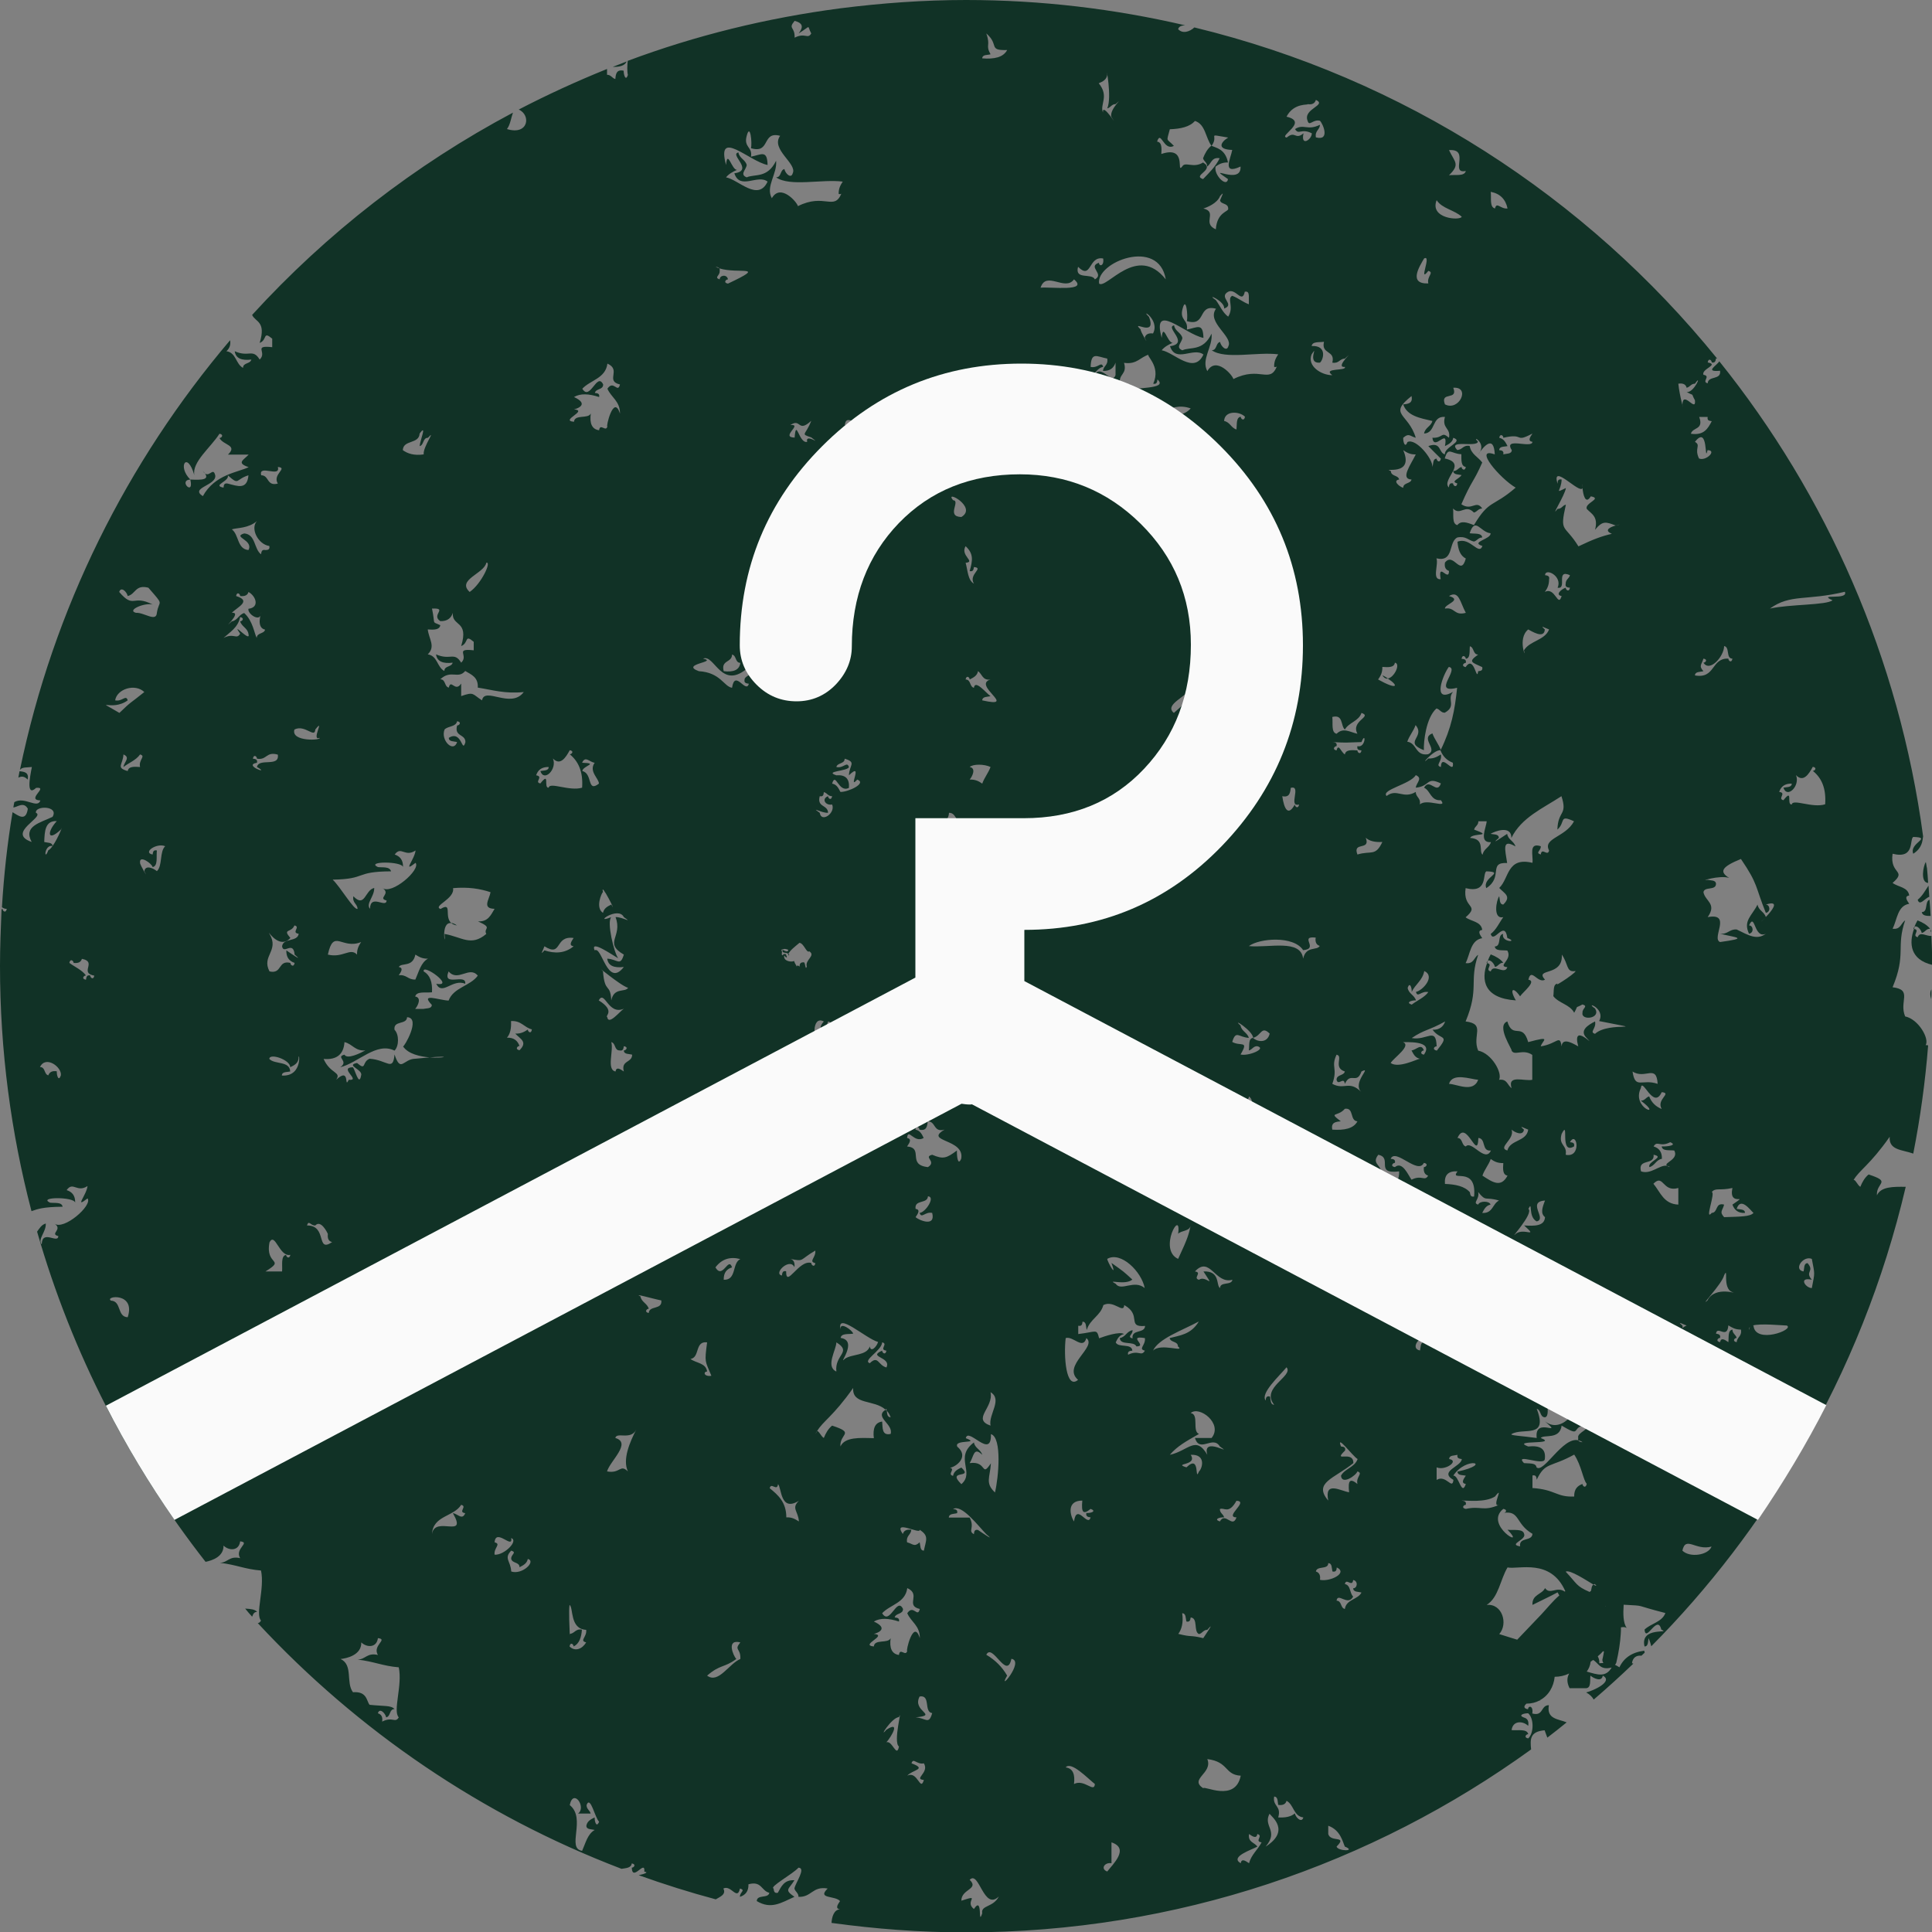
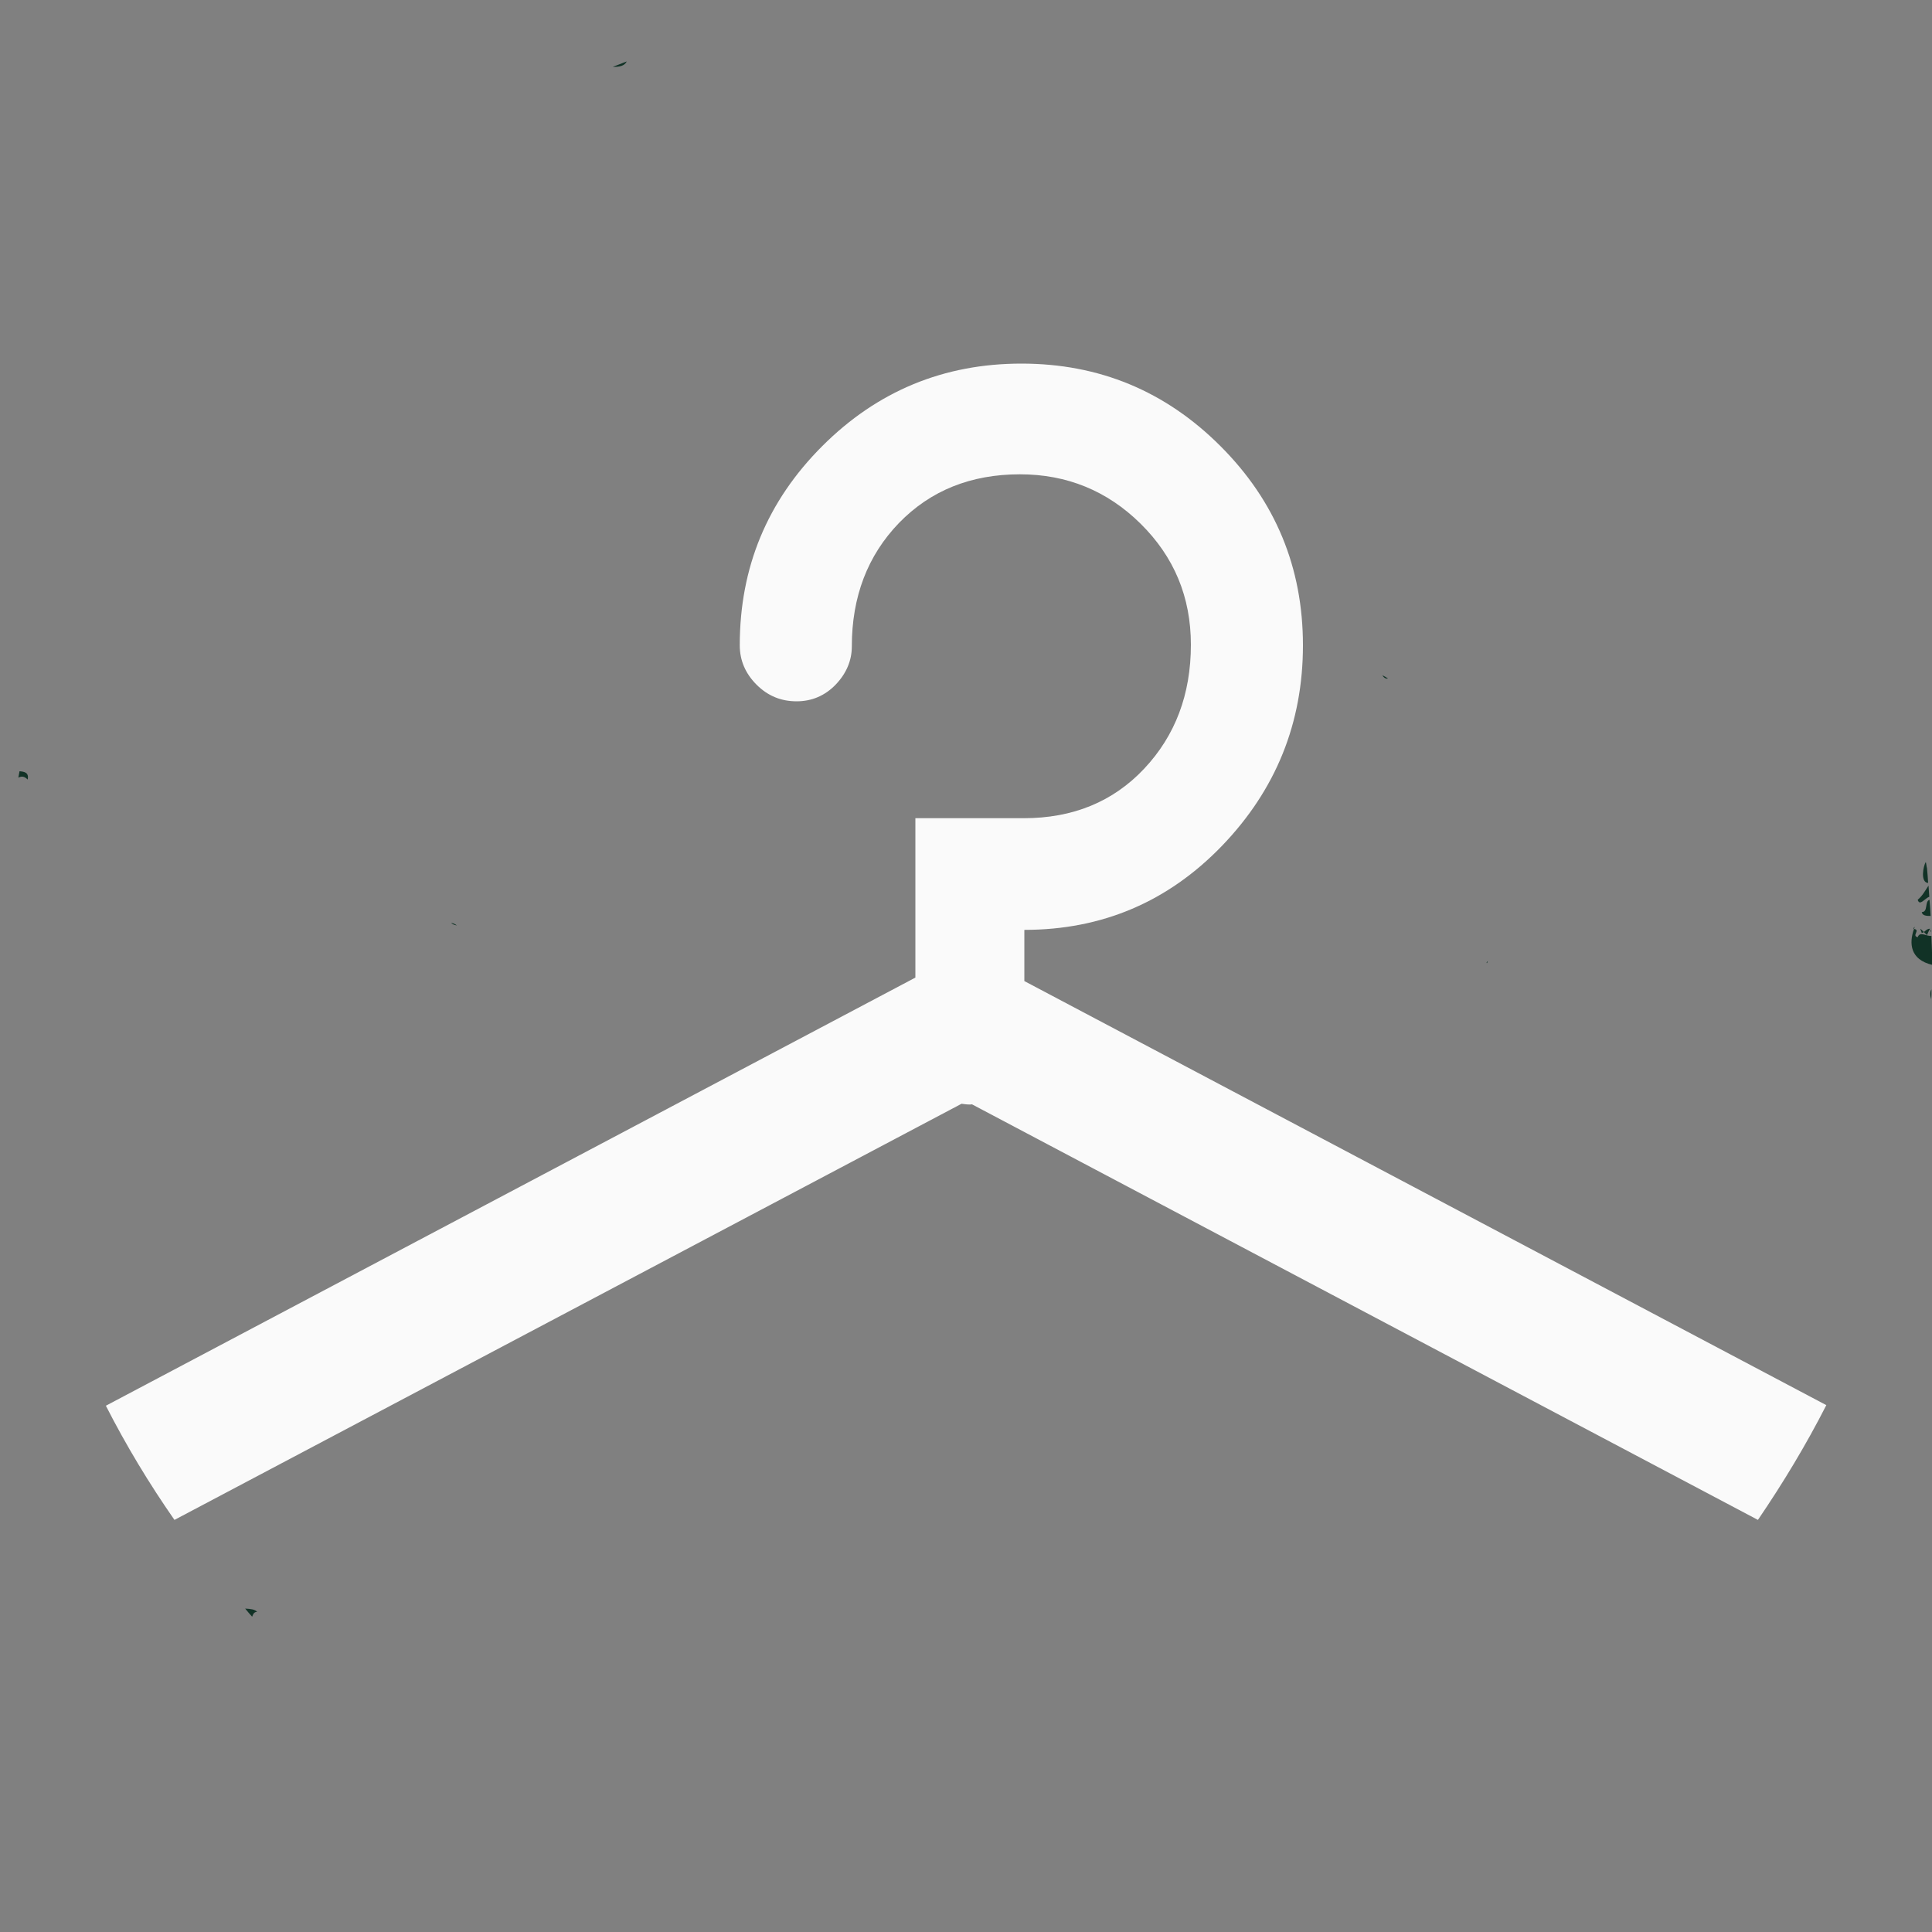
<svg xmlns="http://www.w3.org/2000/svg" version="1.1" id="Layer_1" x="0px" y="0px" viewBox="0 0 1000 1000" style="enable-background:new 0 0 1000 1000;" xml:space="preserve">
  <rect x="0" y="0" width="1000" height="1000" fill="#808080" stroke="none" />
  <style type="text/css">
	.st0{fill:#113226;}
	.st1{fill:#FAFAFA;}
</style>
  <g>
    <g>
      <path class="st0" d="M14.3,403.5c0.8-3.6-1.6-4.1-4.2-4.3c-0.2,1.1-0.4,2.2-0.6,3.3C11.1,401.7,12.6,401.7,14.3,403.5z" />
      <path class="st0" d="M998,457c-0.2-2.6-0.3-5.2-0.6-7.7c-0.3-0.9-0.3-2.1-0.6-3.1C995.5,448,993.8,456.8,998,457z" />
      <path class="st0" d="M992.6,465.7c1,3.6,3.8-0.9,6-1.5c-0.1-2-0.3-3.9-0.4-5.8C996.5,460.9,995,463.8,992.6,465.7z" />
      <path class="st0" d="M324.4,31.8c-2.4,0.9-4.8,1.9-7.2,2.8C320.6,34.7,323.3,34.1,324.4,31.8z" />
      <path class="st0" d="M233.5,477.7c0.7,0.6,1.6,1.1,3,1.3C235.3,478.1,234.4,477.8,233.5,477.7z" />
      <path class="st0" d="M718.4,351.2c-0.8-0.6-1.7-1.1-2.9-1.7C716.4,351,717.4,351.4,718.4,351.2z" />
      <path class="st0" d="M769.4,498.4c0.2,0.1,0.2,0.1,0.3,0.1c0.1-0.4,0.3-0.8,0.4-1.1C769.8,497.6,769.6,497.9,769.4,498.4z" />
-       <path class="st0" d="M773.8,500.5c1.8-0.4,2.2-2.2,4.3-2.2c-1.6-2-3.9-3.3-6.5-4.3c-0.6,1-1.1,2.1-1.5,3.3    C771.2,496.4,773.4,498.6,773.8,500.5z" />
      <path class="st0" d="M130.5,836.8c0.5-1.2,0.9-2.5,2.6-2.5c-1.2-1.3-3.1-1.5-6.2-1.7C128.1,834.1,129.3,835.5,130.5,836.8z" />
      <path class="st0" d="M999.6,482.4c0-0.4,0-0.8,0-1.2C999.2,481.7,999.2,482.1,999.6,482.4z" />
-       <path class="st0" d="M986.1,526.1c-3.3-7.8,4.1-13.8-6.5-15.1c7.2-17.3,1.7-20.7,6.5-34.6c-2.2,1.4-2.3,4.9-6.5,4.3    c2.4-4.7,2.5-11.9,8.6-12.9c-1.3-1.9-2.6-3.9,0-4.3c-0.6-4.4-5.7-4.3-8.6-6.5c7.7-6.7-1.6-4.3,0-15.1c11.7,2.9,8.6-7.4,10.7-8.7    c10.2,0.3-2.3,3.1,0,8.7c4.6-3,4.7-6.4,5.1-9c-12.4-92.3-49.9-176.7-105.5-245.9c-1.1,2.1-8,5.7,0.4,4.9c0.7,5-6.2,2.4-6.4,6.5    c-3.4-0.8,1.9-3.8-2.2-4.4c-1.2-3.1,8.4-5.2,2.2-6.4c0.4-2.5,2.1-1.2,2.1,0c1.8,0.4,2-0.9,2.2-2.1c0.3,0,0.4,0.1,0.6,0.1    C820.9,101.8,726.4,40.4,618.2,14.2c-2.5,2.3-6.1,3.4-8.4,0.9c0.4-1.5,1.8-1.9,3.6-2C576.9,4.6,539,0,500,0c-22,0-43.7,1.6-65,4.3    c0,0,0,0,0,0h0c-38.2,5-75.1,14.1-110.1,27.2c-0.2,2.2-0.4,5.4,0.1,7.3c-1.1,3.4-2.2,0.1-2.2-2.2c-3.7-0.8-4.1,1.7-4.3,4.3    c-1.7-0.4-2.2-2.2-4.3-2.2c0-1,0-2,0-3c-15.6,6.3-30.9,13.3-45.7,21c6.5,2.9,5,13.5-6.1,10.1c1.7-2.2,2.1-5.7,3.1-8.5    c-50.8,27-96.5,62.5-135,104.7c1.6,3.7,7.4,3.2,3.9,14.5c4.1-1.6,1.5-6.4,6.5-2.2c0,1.5,0,2.9,0,4.4c-10.2-1.1-2.4,2.6-6.5,6.4    c-3.6-5.9-5.6-1-12.9-4.3c0.5,3.8,3.7,4.9,8.6,4.3c-0.6,2.4-4.3,1.5-4.3,4.3c-3.8-1.9-3.5-7.9-8.6-8.6c2-1.9,2.2-3.8,1.9-5.7    C65.8,238.9,27.6,314.9,10.3,398.6c0.9-1.7,3.9-1.3,6.2-1.6c-1.1,5.5-3,15.6,2.2,10.8c6.8-0.7-5.5,6.2,2.2,6.5    c-1.5,4.6-8.2-2.3-13.5,0.9c-0.2,0.9-0.3,1.8-0.5,2.7c1.8,0.1,5.3-3.3,7.5,0.7c-1,7-5.1,3.4-7.9,1.8C3.8,436.5,2,452.9,1,469.6    c0.8,0.5,1.6,0.9,2.5,0.8c-0.4,2.5-2.2,1.2-2.2,0c-0.1,0-0.3,0.2-0.5,0.3C0.4,480.4,0,490.2,0,500c0,43.9,5.7,86.4,16.3,126.9    c3.1-1.1,5.9-2.2,16.1-2.3c-0.4-2.5-3.9-1.8-6.5-2.1c-6.6-3.1,12.5-3.1,13,0c0.1-3.7-1.6-5.6-4.4-6.5c3.3-4.7,5.3,1.5,10.8-2.1    c-0.5,4.7-7.1,11.9,0,6.4c2.8,3.5-12.4,16.8-17.2,13c4.8,3.1-2.7,5.3,2.1,6.5c-0.2,4.2-8.4-3.7-8.6,4.3c-2.3-2.7,2.3-6.3,2.1-10.8    c-2.1,0.5-3.3,2.5-4.5,4.2c18,62.9,47.9,120.7,87.2,170.9c3.5-0.7,9.4-2.7,9.3-8.4c2.9,2.8,8,2.8,8.6-2.2c5.6,0.6-3,3.7,0,8.7    c-5.7-1.3-6.3,2.3-10.5,2.4c8.6,1,12.8,3.3,21.3,4c2,9.3-3.1,22.6,0,25.9c-0.6,1-1.1,1.3-1.7,1.3c51.7,55.7,116,99.6,188.3,127.2    c2.3-0.4,5-0.4,5.3-2.8c2.4,0.4,1.2,2.2,0,2.2c0.3,7.6,7.1-4.6,6.5,2.1c2.4,0.2,0.4,1.1-2.9,1.8c13.1,4.7,26.4,8.9,39.9,12.5    c1.8-1.2,5.6-2.4,3.9-5.6c4-2.1,7.2,6.5,8.6,0c3.2,0.9-0.2,1.9,0,4.3c2.7-0.9,4.5-2.7,4.4-6.5c6.9-1.9,6.6,3.4,10.8,4.4    c-0.5,3.1-6.4,0.7-6.5,4.3c7.4,4.4,12.4,1,19.5-2.2c-5.4-3.8-3.1-3.6,0-8.6c-5.4-0.3-6.8,3.3-8.6,6.5c-1.9,0.4-2-0.9-2.2-2.2    c-2.3-0.9,9.7-7.3,12.9-10.8c4.1,0.2-1.7,8-2.1,10.8c0.4,1.7,2.1,2.2,2.1,4.3c6.8,0.3,7.2-5.7,15.1-4.3c-5.7,5.5,3.8,3.5,6.4,6.5    c-1.3,1.9-2.6,3.9,0,4.3c-3.2,0-4.3,4.2-4.4,7c22.7,3.1,45.8,4.9,69.4,4.9c109.3,0,210.4-35.2,292.7-94.7c-0.5-5-0.8-9.3,7-9.9    c0.3,0.8,0.8,2.3,1.4,3.8c3.4-2.6,6.7-5.2,10-7.9c-4.3-1.8-10.5-1.6-9.2-8.9c-4.3,0-2.7,5.9-8.6,4.3c0.7-3.9-2-4.4-2.2-2.2    c-2.5-0.4-2.2-1.7-0.8-2.9c2.6,0,4.8-0.6,6.7-1.6c0.2,0.1,0.4,0.1,0.6,0.1c-0.2-0.1-0.3-0.1-0.5-0.2c4.7-2.4,7.3-7.2,7.8-12.2    c2.5,0,5-0.5,7.5-1.7c-1.1,2-1.4,4.4,0.2,7.6c2.9,0,5.8,0,8.7,0c2.5-0.3,1.8-3.9,2.1-6.5c1.8,1.5,5.9,3.4,6.4,0    c5.7,3-4.9,7.8-8.6,8.7c2,1.1,3.2,2.4,3.9,3.7c7-6,13.8-12.2,20.5-18.6c-0.2-0.1-0.4-0.2-0.7-0.2c0.4-3.2,2.6-4.2,4.9-3.9    c0.6-0.6,1.2-1.1,1.7-1.6c-0.1-0.3-0.2-0.6-0.2-1c-6.4,0.8-10.6,3.7-12.9,8.6c-0.7-0.5-1.5-0.9-2.3-1.3c0.4-0.4,0.7-0.9,0.8-1.6    c1.1-4.7,1.9-9.6,2.2-14.4c0.1-1.1,0.1-2.2,0.1-3.4c1.3-0.2,2.4-0.2,3,0.4c-1.9-2.7-1.9-7.3-1.6-12.1c12.3,0.7,4.3-0.1,21.6,4.3    c-1.7,4.7-7.6,5.4-10.8,8.6c0.7,7.1,6.7-8.4,8.7,0c5.6,2.3-11.2-1.9-8.7,8.7c2.1,0,1.7-2.7,2.1-4.3c0.7,1.6,1.1,3,1.4,4.2    c30-30.2,56-64.2,77.5-101.3c-0.2,0-0.5,0-1.1,0c-2.6,0.1-7.9,0.9-8.8,4.3c-1.8,0.4-2-0.8-2.1-2.2c0,0,4.8-6.1,8.7-15.1    c0.4-5.4,0.9,9,2.1,12.9c0.1,0,0.1,0,0.1,0c0.5,0,0.8,0,1.1,0c24.4-42,42.8-87.8,54.2-136.4c-6.6-0.1-12.9-0.1-14.9,4.4    c-0.5-6.8,7.9-6.8-4.3-10.8c-2,1.6-3.3,3.9-4.3,6.4c-1.5-0.9-2.6-4-3.5-3.5c3-5.2,8.2-7.5,18.7-22.4c-0.5,7,6.3,6.6,12.2,8.7    c3.6-18.3,6.2-37,7.7-56c-0.4-0.1-0.8-0.2-1.3-0.1C998.8,537.7,993,527.5,986.1,526.1z M18.6,420.7c-0.7-3.8,12.1-3.8,8.6,2.1    c-6.4,3.1-15.3,4.8-10.8,13C2.9,431.1,23.6,422.8,18.6,420.7z M29.4,554.5c-2.5-0.4-3.8,0.5-4.4,2.1c-2.3-0.6-1.4-4.3-4.3-4.3    c2.9-6.2,11.4,0,10.8,4.3C30.4,560,29.3,556.8,29.4,554.5z M27.2,437.9C27.2,438,27.3,438,27.2,437.9    C27.2,438,27.2,438,27.2,437.9c-0.8,1.1-1.5,1.9-2.2,2.2C22.7,446.4,22.8,437,27.2,437.9L27.2,437.9c-0.1-2-2.6-1.6-4.3-2.1    c0.2-5.5,0.4-11.1,6.5-10.8c-5.2,5.6-5,11.1,2.2,4.3C33,426.2,30.1,433.9,27.2,437.9z M914,472.5c2.7-0.5,2.1-4.3,0-4.3    c13.1-4.2-9.4,15.2,0,6.5c-0.8-2.8-3.8-3.4-4.3-6.5c-2.9,5.8-7.6,8.4-4.4,15.1c2.7-0.5,2.2-4.3,0-4.3c3.2-7.1,2.5,7.2,8.7,4.3    c-4.7,3.5-8.9,0.8-15.1-2.2c-3.8-0.3-4.5,2.6-8.6,2.2c8.6,2.1,15,2.2,0,4.3c-4.7-1.9,6.4-15.3-6.4-12.9c4.9-7-1.3-8.2-2.2-12.9    c0.5-3.1,6.4-0.7,6.5-4.3c-0.1-2.1-2.7-1.7-4.3-2.1c-4.9,1,6-2.6,11.1-1c-5.4-3.3-3.7-5.8,6.1-9.8    C910.2,458,908.3,458.4,914,472.5z M896.7,668.8c4,1.5-9-3.7-12.9,4.3c-4.5,3.9,7.5-8.5,8.6-13C894.9,654.9,891.2,667,896.7,668.8    z M892.4,630c-2.6-2.8-0.8-3.4,0-6.5c-4.8-1.2-3,4.1-6.4,4.3c-4,4.6,2.1-10.6,0-10.8c2-2.4,4-0.6,10.7-2.1    c-2.2,10.4,9.4,2.1,0,8.6c1,2.7,2.8,4.5,6.5,4.3c0-2.1-2.6-1.7-4.3-2.1c2.1-6.6,7.3,1,8.7,2.1C905.9,629.8,900.7,629.7,892.4,630z     M892.4,334.4c3.1,0.5,0.8,6.5,4.3,6.5c-0.4,2.5-2.1,1.2-2.1,0c-9-0.4-6.6,10.6-17.3,8.7c0.1-2.1,2.6-1.7,4.4-2.2    c-2.6-2.8-0.9-3.4,0-6.5c2.4,0.4,1.1,2.1,0,2.1C884.9,348.2,892.4,339.7,892.4,334.4z M877.3,228.7c7.2-9.3,4.8,11.9,6.5,4.3    c5.1,0-0.8,5.9-4.4,4.3C876.8,231.9,880.6,230.6,877.3,228.7z M879.5,215.8c1.4,0,2.9,0,4.4,0c-0.4,1.9,0.8,2,2.1,2.2    c-2,3.8-4,7.5-10.8,6.5C876.1,221,882,222.6,879.5,215.8z M873,200.7c1.8-0.4,2.2-2.1,4.3-2.1c4-5.8-0.5,4.9-4.3,4.3    c4.5,2.5,1.9-0.1,4.3,4.3c0.7,6.7-6.2-5.5-6.5,2.2c1.2,4.7-1.5-4.5-2.1-10.8C871.2,198.2,872.6,199,873,200.7z M873,686.1    c-1,0.4-1.7,0.9-2.2,1.3c0.1-0.4,0.2-0.8,0-1.3C867.8,683.5,870.7,685.3,873,686.1z M860.1,593.4c0.3,2.5,3.9,1.8,6.5,2.1    c2.5,4.7-5.7,6.3-3.8,7.9c0.5,0.1,1.1,0.3,1.6,0.7c-0.9-0.2-1.3-0.5-1.6-0.7c-3.8-0.6-8.3,4.7-13.4,2.9c-1.9-6.9,7.1-2.9,6.5-8.6    c6.2,1.2-3.3,3.4-2.2,6.4c2.9-0.7,3.4-3.8,6.5-4.3c0.1-3.7-1.6-5.6-4.3-6.4c1.9-3.3,3.2,0.6,8.6-2.2    C868.4,592.8,863.1,593.5,860.1,593.4z M868.7,614.9c0,2.9,0,5.8,0,8.6c-7.6-0.3-9.3-6.5-12.9-10.8    C861.1,607.3,860.4,617.3,868.7,614.9z M860.1,565.3c5.6,0.5-3,3.7,0,8.7c-3.1-1.2-5.3-3.4-6.5-6.5c-1.7,0.4-2.1,2.2-4.3,2.2    c12.2,9.1-5.2,4.1,0-6.5C850,557.1,855.8,574.8,860.1,565.3z M858,561c-8.2-2.8-11.6,3.1-13-6.4C851.5,558.9,857.4,550.5,858,561z     M808.3,248.2c-1.9-0.4-2.1,0.8-2.1,2.2c-3.5-11.4,11.7,5.8,12.9,2.2c-0.3-2.1-0.2-3.2,0,0c0,0,0,0,0,0c0.3,3.3,1.5,8.9,4.3,4.3    c6.2,1.2-3.3,3.4-2.1,6.5c2.4,2.6,6.1,3.9,4.3,10.8c3.9-4.7,5.4-4.2,10.7-2.2c1.9-0.6,3.2-0.7,0.1,0c0,0,0,0-0.1,0    c-2.6,0.7-6.5,2.4-2,4.3c-5.3,1.2-9.8,2.9-17.3,6.5c-7.2-11.7-9.9-6.7-6.5-21.6c-1.8,0.4-2.1,2.2-4.3,2.2    c-4.2,5.4,3.9-7.2,4.3-10.8C804.2,255.6,808.1,254.1,808.3,248.2z M799.7,297.7c0.2-4,9.2,0.6,6.5,6.5c5.2,0.9-1.2-9.8,6.4-6.5    c-0.4,1.8-2.2,2.1-2.2,4.4c-0.4,1.8,0.9,2,2.2,2.1c-0.4,2.5-2.2,1.2-2.2,0c-2.5,0.8-5.5,3.8-2.1,4.3c-1.9,6.4-3.3-5-8.7-2.1    c1.2-1.7,2.2-3.5,2.2-6.5C802.2,298.1,801,297.9,799.7,297.7z M801.8,325.8c-2.2,5.7-10,5.8-13,10.8c1.7,5.6-3.8-5.9,2.2-10.8    c1.3,0.6,8.3,5.3,8.6,0C796.7,323.2,799.5,325,801.8,325.8z M793.2,224.4c-1.3,1.9-2.6,3.9,0,4.3c-0.2,3.7-15.3-2.8-10.7,4.3    c-0.1,2.1-2.7,1.7-4.4,2.2c0.4-1.8-0.8-2.1-2.1-2.2c0-2.1,2.6-1.7,4.3-2.1c-1-1.9-1.9-3.8-4.3-4.3c0.4-2.4,2.2-1.2,2.1,0    C789.5,223.9,783.5,229.5,793.2,224.4z M780.3,107.9c-3.7,0.4-5.6-3.7-6.5,0c-2.9-0.7-1.8-5.4-2.2-8.6    C776.4,100.2,779.3,103.1,780.3,107.9z M765.1,235.2c2.7-4,8.1-10.5,8.6,0c-11.4-4.1,2.6,12.4,10.8,17.2    c-11.9,10.3-13.6,6-21.6,19.4c-3.8-1.5-6.7-2.4-8.6,0c-2.9-0.7-1.8-5.4-2.2-8.6c3.8,4,6.3-2.6,10.8,2.1c1.7-0.4,2.2-2.1,4.3-2.1    c-3.2-4.7-5.3,1.5-10.8-2.2c5.4-12.5,6.3-11.3,10.8-21.6c-2.1-2.9-5.8-4.3-6.5-8.6c-3.5-0.6-3.7,2.1-6.5,2.1    c-5.1-5.7,10-1.1,10.8-4.3C761,224.8,770.3,229.4,765.1,235.2z M780.3,608.5c-3.4,6.4-7.7,3.5-13,0c1.1-3.2,3.2-5.5,4.3-8.6    c1.7,1.2,3.5,2.2,6.5,2.1C777.9,605,777.7,608.1,780.3,608.5z M782.4,584.7c1.7,1.5,5.9,3.4,6.4,0c-3-2.6-0.2-0.9,2.2,0    c-0.9,6.3-9.3,5.1-10.8,10.8C774.9,594,784.2,589.7,782.4,584.7z M799.7,621.4c-1.5,3.8-2.4,6.7,0,8.6c-0.3,4.7-5.4,4.6-10.8,4.3    c7.6,6.9-0.2,1-4.3,4.3c-4.3,4.1,9.5-10.5,6.5-12.9c2.4-4.7-0.4,4.1,4.3,6.5C800.9,630.9,790.1,622,799.7,621.4z M806.2,722.8    c-0.4,2.5-2.2,1.2-2.2,0c-3.1,0.9,0.2,1.9,0,4.3c5.4-9,8.5,2.9,10.8,0c4.5-1.9-5.3,16.3-15.1,8.6c9.9,8.6-5.7-2.9-4.3,8.6    c-7.8-1.1-14.4-1.3-12.9-2.1c6-3.4,19,2.7,12.9-13c2.4,0.6,1.5,4.3,4.3,4.4C803.9,732.5,796.3,716.8,806.2,722.8z M812.6,591.2    c3.6-6.4,6.2,8.3-2.2,6.5c0.9-5.2-3.9-4.7-2.1-10.8c4.2-8.2-1.4,11.1,6.4,6.5C815.2,591.5,813.9,591.3,812.6,591.2z M829.9,860.8    c-0.7,0-1.4,0-2.1,0.1c0.1-1.6-0.3-2.6-0.8-3.6c1-0.8,1.9-1.7,2.7-2.6c0.2,0,0.3,0,0.5,0.1c-0.2,1.1-0.3,2.2-0.6,3.3    C829.2,859.1,829.4,860,829.9,860.8z M831.1,831.5c0,0-0.1,0-0.1,0c0-0.1,0-0.1,0-0.2c0,0,0.1,0,0.1,0    C831.1,831.3,831.1,831.4,831.1,831.5z M824.8,820.2c-1,0.5-1,2-1.3,3.2c-0.2,0.2-0.5,0.4-0.7,0.6c-7.2-3.1-6.4-4.2-12.4-10.5    C812.4,812.2,821.4,818.2,824.8,820.2c0.2-0.1,0.4-0.3,0.7-0.3C826.8,821.2,826.2,821,824.8,820.2z M819.1,768.1    c-2.6,0.9-4.4,2.7-4.3,6.5c-9.3,0.4-9.6-3.6-21.6-4.4c0-2.1,0-4.3,0-6.5c1.8-0.4,2.1,0.8,2.2,2.2c4.4-9.3,7.1-6.2,19.4-13    c3.7,5.4,4.7,13.4,6.5,15.1C820.8,770.6,819.1,769.3,819.1,768.1z M816.9,744.3c-0.1,0.5-0.1,0.9,0,1.2c0.8,0.2,1.5,0.4,2.2,1    c-1-0.1-1.9-0.3-2.2-1c-8-2-17.9,17.3-21.6,14c-0.3-2.5-3.9-1.9-6.5-2.2c-5.2-5.5,10.4,1.8,10.8-2.1c0.7-5.7-2.9-7.1-8.6-6.5    c-9.5-3.6,16-0.7,6.5-4.4c1.5-2,9.8,1.1,10.8-6.4c10,5.9,5.3,1.6,10.8,0C825.3,739.1,815.8,741.3,816.9,744.3z M788.9,794    c-0.6-2.9-5.4-1.8-8.6-2.2c10.4,10.6-12.6-2.5-2.2-10.8c2.5,0.4,1.2,2.2,0,2.1c8.7-1.5,6.2,5.7,15.1,10.8    c-0.2,4.1-7.1,1.5-6.4,6.5C780.4,799.3,790.1,797.1,788.9,794z M765.1,623.5c-3.2-0.9,0.9-2.7,0-6.5c4.3,5.3,3.4,2.2,10.8,4.4    c-3.4,1.6-3.2,6.8-8.7,6.4c1-1.9,1.9-3.8,4.3-4.3C771,621.5,765.8,621.5,765.1,623.5z M782.4,690.4c0,2.9,0,5.8,0,8.6    c-5.7,0.6-5.6-4.5-6.5-8.6C778.1,690.4,780.3,690.4,782.4,690.4z M782.4,673.2c0.6-7.6,9.5,3.9,8.6-2.1c2.4,1.9,1.5,4.8,0,8.6    c-2,0-1.6-2.6-2.2-4.3c-1.7,1.2-3.5,2.2-6.4,2.1C783.7,675.6,785,673.6,782.4,673.2z M758.7,593.4c-2.3-0.6-1.5-4.3-4.3-4.4    c4.6-10.4,10.4,12.7,10.8,0c4.1,0.3,1.5,7.1,6.5,6.5C768.7,602.1,761.7,590,758.7,593.4z M739.3,513.5c-2.1,2.9-5.8,4.3-8.6,6.5    c-3.3-1.1-0.2-2.3,2.2-2.2c-0.8-2.8-3.8-3.4-4.3-6.5c1.1-3.3,2.2-0.1,2.1,2.1c1.8-3.9,5.6-5.9,6.5-10.8c6,2.8-1,10.2-4.3,10.8    C733.7,516.7,735.6,512.7,739.3,513.5z M730.6,543.7c1,1.9,1.9,3.8,4.3,4.3c-1.7,0.3-11.1,5.1-15.1,2.2c1.7-2.8,10.9-8.9,6.4-10.8    c0.7,0.2,16.4-1.2,10.8,6.5c-2.4-0.4-1.2-2.2,0-2.2C735.6,539.8,733.2,543.4,730.6,543.7z M734.9,416.4c0.6-3.5-2.1-3.7-2.1-6.5    c-6.6,3.9-9.7-2-15.1,2.1c-3.1-3.2,12.4-6.1,15.1-10.8c3.8,1.6,0.3,3.9,0,6.5c7.6-0.7,5.3-5.9,13-2.2c-2.1,6.1-5.8-3.1-8.7,2.2    c3.4,1.6,3.3,6.8,8.7,6.5C749.6,418.9,738.4,413,734.9,416.4z M745.8,397c-3.2-0.9,0.8-2.8,0-6.5c-1.8,1.1-3.5,2.2-6.5,2.1    c-5.1,4.8,2.7-4.8,6.5-4.3c-1.2-3.2-3.2-5.5-4.4-8.7c-6.5,2.6,3.2,8.2-2.2,10.8c-6.8,1-5.7-5.8-10.8-6.5c1.1-3.2,3.2-5.4,4.3-8.6    c5.3,6.3-6.6,8.7,4.3,13c-0.2-4.4,1.1-16.8,6.5-21.6c1.8,0.4,2.2,2.2,4.3,2.2c6.3-3.5,0.9-6.9,4.3-10.8    c-11.2,6.3-5.1-9.1-2.2-12.9c5.9,0.9-9.1,14.1,4.3,10.8c-1.2,11.6-2.9,20.8-8.6,32.4c1.2,3.1,3.3,5.2,6.4,6.4    C752.8,401.6,746,389.4,745.8,397z M750,308.5c5.2-3.1,5.7,3.2,8.7,8.7c-6.1,1.7-5.6-3.1-10.8-2.2    C747.6,312.8,757.2,310.6,750,308.5z M763,619.3c-1.8,0.4-2-0.9-2.2-2.2c-2.7-3.1-7.4-4.1-12.9-4.3c-0.4-4.7,1.8-6.8,6.5-6.5    C749.9,612.2,764.5,602.9,763,619.3z M750,561c1.8-6,11.1-2.4,15.1-2.1C762.5,565.8,754.1,561.1,750,561z M758.7,343.1    c0.4-1.8-0.9-2-2.2-2.1c0.4-2.5,2.2-1.2,2.2,0c2.5-0.3,1.8-4,2.1-6.5c2.3,0.6,1.5,4.3,4.3,4.3c-5.3,3.8-3.5,3.9,2.1,6.5    c0.4,1.8-0.8,2-2.1,2.1c-0.8,6.2-2-8.9-6.5-2.1C756.2,344.8,757.5,343.1,758.7,343.1z M763,429.4c0.4-1.8,2.2-2.1,2.2-4.3    c1.4,0,2.9,0,4.3,0c-0.2,3.2-4.3,11.2,2.2,10.8c-0.8,2.8-3.8,3.4-4.3,6.5c-2.2-1.6,1.5-8.2-6.5-8.7    C762.4,430.9,773.4,433.2,763,429.4z M767.3,282.6c-1.9,5.2-6.4-4.9-12.9-2.2c0.3,4.1,1.4,7.2,4.3,8.7c-2.7,9.8-6.3-3.7-10.8,2.1    c-0.4,2.5,0.5,3.8,2.1,4.3c0,6.1-5.9-5.1-4.3,4.3c-4.7,0.4-1-7.7-2.2-10.8c9.3,2.1,6-8.4,10.8-10.8c4.5-0.9,5.7,1.5,8.6,2.1    c1.7-0.4,2.2-2.1,4.3-2.1c-0.3-2.5-3.9-1.8-6.5-2.2c2.9-8.8,5.5-0.5,10.8,0C772,279.1,760.7,280.5,767.3,282.6z M758.7,241.7    c-0.4,2.4-2.2,1.2-2.2,0c-1.7,0.4-2.2,2.1-4.2,2.1c0,0.1,0,0.1-0.1,0.1c0.2,1.9,2.7,1.6,4.3,2c-1.2,2-6,3.3-2.2,4.3    c-0.4,2.5-2.2,1.2-2.2,0c-1.8-0.4-2,0.8-2.2,2.1c-2.1-2.1,0.7-5.5,2.2-8.5c0,0,0-0.1,0-0.1c0,0,0.1,0,0.1,0    c1.3-2.7,1.3-5.2-4.4-6.4c1.8-6.3,3.2-2.4,8.6-2.2C756.4,238.3,756.2,241.3,758.7,241.7z M752.2,200.7c9.1-0.7,3.1,12.4-4.3,8.6    C745.2,202.3,754.9,207.6,752.2,200.7z M750,77.7c11.2-0.8,0.2,12.5,8.7,10.8c-0.7,2.9-5.4,1.8-8.7,2.2C755.9,85,753,84,750,77.7z     M743.6,103.6c2.8,4.4,9.3,5.1,13,8.6C755.7,114.3,739.8,113.2,743.6,103.6z M737.1,133.8c4.2-2.4-3.3,13.4,2.2,6.4    c3.2,0.9-0.9,2.8,0,6.5C728.8,147.1,734.7,137.9,737.1,133.8z M730.6,205c0.8,3.7-1.7,4.1-4.3,4.3c2,6,8.7,7.1,15.1,8.6    c-0.7,2.8-3.8,3.4-4.3,6.5c6.2-0.3,3.8-9.2,10.8-8.6c-1.7,6.1,3.1,5.6,2.1,10.8c-4.2-3.6-2.7,0.2-8.6,0c0.9,7.3,8.4-5.8,6.5,4.3    c1.9-1,3.9-1.9,4.3-4.3c5.8,1.9-4.9,4.8-4.3,8.6c-3.4-0.9-1.8-6.8-8.6-4.3c2.2,2.2,4.3,4.4,6.5,6.5c-0.5,2.5-2.2,1.2-2.2,0    c-2.1,0.1-1.6,2.6-2.2,4.3c0.3-4.2-8.6-15.1-12.9-12.9c-1.2,3.3-2.3,0.1-2.2-2.2c2.9-2.6,3.4-0.9,6.5,0    C729,213.8,718.2,214.8,730.6,205z M726.3,233c1.8,1.2,3.5,2.3,6.5,2.2c-2.6,5.4-8.2,12.7-2.2,13c-0.5,2.3-4.3,1.5-4.3,4.3    c-2.4-0.8-5.5-3.8-2.1-4.3c-0.5-2.4-4.2-1.5-4.3-4.4C714.4,241.7,732.4,247.1,726.3,233z M715.5,345.2c3.1,0.2,6.1,0.4,6.5-2.2    c3.1,0.5-0.3,7.7-3.7,8.2c6.1,4,4.8,6-5,0.5C714.5,350,715.6,348.2,715.5,345.2z M715.5,435.8c-3.6,7.7-5.8,4.3-12.9,6.5    c-2.7-7,7-1.7,4.3-8.7C708.8,435.4,711.8,436,715.5,435.8z M704.7,565.3c-6.4-6.4-8.8-0.9-15.1-4.3c3-8.3-0.9-8.5,2.2-15.1    c3.7,0.7-2,6.7,4.3,8.7c-0.6,2.3-4.3,1.5-4.3,4.3c0.8,3.4,3.8-1.9,4.3,2.1c3-6.5,6.1,0.6,8.6-6.4    C710.6,551.6,699.5,560.5,704.7,565.3z M702.6,761.6c3.2,1-0.9,2.7,0,6.5c-3.8-3.1-5-2-4.3,4.3c-4.5-0.7-12.9-6.1-10.8,4.3    c-7.9-9.3,3-11.3,13-19.4c0.1-7-11.1,0.1-4.3-6.5c0.4-1.8-0.8-2-2.1-2.1c-2.7-6.9,6,5,8.6,6.5c-1.5,4.3-6.6,4.9-8.6,8.6    C694.5,768.9,702,763.6,702.6,761.6z M689.6,584.7c-0.8-3.7,1.7-4.1,4.4-4.3c-6.6-5.1-1.7-2.1,2.1-6.5c4.9-0.7,2.4,6.2,6.5,6.5    C700.6,584.2,695.8,585.1,689.6,584.7z M704.7,388.4c-0.4,2.5-2.2,1.1-2.1,0c-3.1-0.2-6.1-0.4-6.5,2.1c-2-1.2-3.3-6-4.3-2.1    c-2.4-0.4-1.1-2.2,0-2.2c0.4-1.8-0.8-2-2.2-2.1c8.3,0.4,5.8,0.3,15.1,0c2.4-6.2,2.3,3.3-2.1,2.1    C702.2,388.1,703.4,388.3,704.7,388.4z M704.7,369c5.9,2-5.7,4-2.1,10.8c-4-0.9-7.3-3.4-10.8,0c-2.9-0.7-1.8-5.4-2.2-8.7    c5.8-1.5,4.2,4.5,6.5,6.5C698.2,373.9,703.3,373.3,704.7,369z M689.6,187.7c3.5,0.6,3.7-2,6.5-2.1c6.6-5.9-5.9,4.9,0,4.3    c1.1,2.3-11.9,0.3-6.5,4.3c-5.8,0-13.2-4.8-10.7-10.8c4-5.9-3,4.9,4.3,4.3c1.7-1.3,4-9-4.3-8.6c0.4-2.5,3.9-1.8,6.4-2.2    C683.7,183.6,691.3,181.1,689.6,187.7z M665.9,60.4c3.8-7.4,11.6-5.9,10.9-6.5c2.5,0.4,3.8-0.5,4.3-2.2c6,2.8-6.8,4.5-4.3,10.8    c0.9,3.2,2.7-0.9,6.4,0c1.6,1.6,5.4,10.6-2.1,8.6c-0.6-3.5,2-3.8,2.1-6.5c-6.6,3.2-8.4-0.7-12.9,2.2c1.9,3.3,3.2-0.6,8.7,2.2    c0,3.3-5.9,7.1-4.3,0c-4.4,3.7-4.2-1.6-8.7,2.2C661.4,70.5,677.6,63.1,665.9,60.4z M672.4,416.4c-0.4,2.5-2.2,1.2-2.2,0    c-3.4,6.2-5.5,2.6-6.5-4.3c3.7,0.8,4.1-1.7,4.4-4.3C673.9,406.2,666.5,418,672.4,416.4z M653,371.1c0-10.4,7.5-5.2,10.7-8.6    C668,364.8,657.4,370.3,653,371.1z M661.6,183.4c-1.1,1.7-2.2,3.5-2.1,6.5c0.7,0.2,1.2,0,1.4-0.2c-3.8,9.1-8.8-0.4-22.5,6.5    c-0.4-2-9-12-13.5-4.1c-3.3-6.1,2.9-12.5,2.2-19.4c-4.4,9.3-10.9,6.7-15.1,8.6c-3.8-1.5-0.3-3.9,0-6.4c-0.7-2.8-3.8-3.4-4.3-6.5    c-4.9,1,8.3,9.3-2.1,10.8c2.9,8.9,12.1,0.3,17.3,4.3c-4.9,10.6-15.2-1.1-21.6-2.2c1.4-1.8,3.5-2.9,5.7-3.9c-2.7,0.3-5-11-5.7-2.5    c-5.3-19.3,12-1.9,21.6,0c-0.2-8-3.1-5.4-8.6-4.3c0.9-5.2-3.9-4.7-2.2-10.8c1.8-6.9,2.9,3.8,2.2,6.4c10.3,3.1,5.4-9,15.1-6.4    c-5.1,7,9,14.4,6.4,19.4c-0.8,3-3.8,0.2-4.3-2.2c-2.3,0.5-1.5,4.3-4.3,4.3C634.3,186.2,650.8,182,661.6,183.4z M640,785.4    c-2.1,6-5.7-3.1-8.6,2.1c-3.4-1.1-0.1-2.3,2.2-2.1c-0.4-1.8-2.2-2.1-2.2-4.3c2.2-1.1,4.5,3,8.6-4.3    C646.7,777,633.4,785.2,640,785.4z M620.6,662.4c-3.4-0.8,1.9-3.8-2.1-4.3c7.8-8.4,10.4,6.8,19.4,4.3c-0.5,3.1-6.4,0.8-6.4,4.3    c-2.2-1.3,0.3-9-8.6-8.6C629.4,668,624.2,659.8,620.6,662.4z M618.5,405.6c-1,3.1-1.9-0.2-4.3,0c-1.8-0.4-2,0.8-2.2,2.2    c-0.5-2.9-0.4-12.1-4.3-17.3c4.4,5.8,3.9,6.3,12.9,4.3c-0.6,2.4-0.3,3.8,0.5,4.6c-0.1-0.1-0.3-0.2-0.5-0.3    C618.9,399.4,614.1,406.3,618.5,405.6z M590.4,233c-1.4-3.9-4.6-8.4-2.2-17.3c10.3,3.1,16.3-8.5,28.1-4.3c-2.6,3-8.3,4.9-10.8,2.1    c5.1,5.8-3.9,12.3,2.1,17.3c0,0-11.7,5.4-6.4,2.1C602.2,229.5,589.4,229.5,590.4,233z M577.5,444.5c-1.7,1.2-3.5,2.2-6.5,2.1    c1.3,2,2.6,3.9,0,4.3c-3.8,5.3,1.7-6.4-2.2-6.4c1-3.1,1.9,0.2,4.3,0c1.9,0.4,2-0.9,2.2-2.2c4.5,1.3,8.1,11.1,10.8,2.2    c3.9,3.3-5.7,10.7-10.5,12.8c-0.2,0.5-0.4,0.6-0.3,0.1c0.1,0,0.2-0.1,0.3-0.1C576.3,455.6,578.1,448.8,577.5,444.5z M551.6,196.4    c0.3-4.8,5.4,2.8,10.7,0c-2.4-4.5-2.3-4.6,2.2-2.2c2.8-0.7,3.4-3.8,6.5-4.3c-0.9-3.2-2.7,0.9-6.5,0c0.3-8,3.1-5.4,8.6-4.3    c0.6,3.5-2,3.7-2.2,6.4c3.7,0.1,5.6-1.6,6.5-4.3c0-5.4,0,5.4,0,6.4c-1.7,5.5-7.6-6.1-10.8,0c1.6,2,3.9,3.3,6.4,4.4    c-5.8,3.3-8.3-3.5-19.4,2.1C554.1,198.2,553.2,196.8,551.6,196.4z M583.9,205c-0.2,5.5-8,5.1-10.8,2.2    C574.6,200.4,578.9,204.3,583.9,205z M581.8,202.8c0.1-2.1,2.7-1.7,4.3-2.1c-0.3-2.5-3.9-1.8-6.4-2.1c-0.9-5.2,3.9-4.7,2.1-10.8    c6.8,1,8.4-3.1,13-4.3c-2.5,0.1,6.4,5.7,2.1,15.1c1.9,0.4,2-0.9,2.2-2.2C605.2,201.9,585.6,200,581.8,202.8z M594.7,164    c-5.1-4.9,5.9,1.5,2.1,8.6c-2.5-0.3-3.8,0.5-4.3,2.2c2.8,5.2-2.4-3.4-2.1-4.3C584.7,165,599.1,175.3,594.7,164z M616.3,265.4    c-1.5-1.8-3.4-5.9,0-6.5c-0.9-3.2-2.8,0.9-6.5,0c0.1-2.1,2.6-1.7,4.3-2.1c0.4-1.8-0.8-2-2.2-2.2c1.5-7.4,7.2,9.5,8.6,2.2    c4.4,2.6-1.1,9.3,8.7,10.8c-7.4,10.3-7.5,3.4-15.1,10.8c-3.4-0.2,4.1-12.8-6.5-10.8c1.4,2.2,5,2.2,4.3,6.5    c-4.7,0.4-6.8-1.8-6.4-6.5C610,266.4,612.5,261.4,616.3,265.4z M635.7,315c-2.5-0.4-1.2-2.2,0-2.1c0.8-5.2-9.8,1.2-6.4-6.5    c6.9-1.3,6.7,4.1,10.7,0C645.2,307.7,634.4,310.5,635.7,315z M629.3,401.3c-1.2-4.4-6.5-4.3-2.2-8.6c1.7,1.1,3.5,2.2,6.5,2.1    c-1.7,7.4-7.9,10.3-10.8,10.8c-4.4,4.8,1-3.8-1.5-6.1c2.4,1.9,8-1,3.6,1.8C625.9,404.5,626.8,401.1,629.3,401.3z M640,222.3    c-2.8-0.8-3.3-3.8-6.4-4.4c0.2-5.5,8-5.1,10.8-2.2c-0.4,2.5-2.2,1.2-2.2,0C639.7,216.1,640.3,219.7,640,222.3z M624.9,278.3    c0.1,2.1,2.7,1.7,4.4,2.1c-0.4,2.5-4,1.8-6.5,2.2c-2.1-10.7,8.7-8.5,10.8-15.1C636.6,271.8,629.8,279.5,624.9,278.3z M616.3,356    c3.7,2.5-5.5,10.2-8.7,13C602.2,364.7,614.8,360.4,616.3,356z M640,623.5c-2,7.1-4.2-2.4-6.4-2.1c4.7-2.5,9.9-4.5,15.1-6.5    C639.9,625.2,647,623.3,640,623.5z M646.5,582.6c-3.7-0.8-4.1,1.7-4.3,4.3c-4.9,7.6,1-13.7-4.3-12.9c-0.9-5.9,8.1-2,8.6-6.5    c3.4,3.1-0.2,4.8,0,13c8.3-5.1-1.6,6.9,8.7,6.4C656.2,589.3,639,587.3,646.5,582.6z M648.6,537.2c-2.6,0.3-1.8,3.9-2.2,6.5    c1.8-0.4,2.2-2.2,4.3-2.2c5.2,1.2-4.4,5.3-8.6,4.3c4.5-7.6,0-4-4.3-6.5c1.9-6.3,3.3-2.4,8.6-2.1c-0.8-2.8-3.8-3.4-4.3-6.4    C636.9,526.2,648.6,533.6,648.6,537.2c4.4-1.2,4.2-6.5,8.6-2.2C655.8,540.6,650.1,538.9,648.6,537.2z M635.7,107.9    c0.5,1.8-5.7,1.5-6.4,10.8c-7.4-3.2,1.2-9-6.5-10.8c-0.1,0-0.1,0.1-0.2,0.1c2.1-0.6,7.4-2.7,8.9-6.5c2.6-3,0.9-0.2,0,2.2    C631.9,105.9,635.7,105,635.7,107.9z M644.3,151c1.8-0.4,2,0.9,2.1,2.1c0,1.5,0,2.9,0,4.4c-3.2-1.2-5.4-3.2-8.6-4.4    c-2.9,1.5,1.1,5.8-2.1,10.8c-2.9-2.1-4.3-5.8-6.4-8.6c-5.9-4,4.9,0.6,4.3,4.4c6-2.1-3.2-5.8,2.1-8.7    C639.7,149,642.9,157.5,644.3,151z M607.6,75.5c-4-4.2-3.9-1.7-2.1-8.6c5.5-0.2,10.3-1.2,13-4.3c5.5,1.7,5.5,8.9,8.6,12.9    c4.2-5.8-3.4-6.3,8.6-4.3c-4.1,2.5-5.8,6.2,2.1,6.4c-0.7,4.2-5.6,13.2,4.3,8.6c0.6,10.2-18.8-1.9-6.5,6.5    c-0.6,4.6-7.5-2.2-6.4-6.5c1.7-1.2,3.5-2.2,6.4-2.1c-1.4-7.1-6.2-7.5-8.6-8.7c-2,1.6-3.3,3.9-4.3,6.5c0.4,1.7,2.2,2.2,2.1,4.3    c2.2-1.4,2.2-5,6.5-4.3c-2.1,4.3-5.4,7.5-8.6,10.8c-5.9-1.9,6.6-4.8,0-8.6c-5,3.2-9.3-0.7-10.8,2.1c-3.3,4.1,2.9-11.1-10.8-6.5    c0.2-3.1,0.3-6.1-2.2-6.4C600.9,67,602.2,78.4,607.6,75.5z M603.4,144.6c-14.8-18.7-30.6,5.2-34.5,2.2    C567.1,135.8,599.8,122.7,603.4,144.6z M573.1,38.8c-0.9-5.8,2.6,11.6,0,17.3c1.8-0.4,2.2-2.2,4.3-2.2c5.3-4.6-3.2,2.3-2.2,6.5    c4.8,7.7-4.8-8.1-4.3-2.2c-1.8-4.1,3.4-8.3-2.2-15.1C570.8,42.2,572.7,41.3,573.1,38.8z M558,138.1c7.1,7.1,5.2-5.8,13-4.3    c0.6,3.8-2,4.4-2.2,2.2c-6.1,2.1,3.1,5.8-2.1,8.6C565.1,141.1,556.1,145.1,558,138.1z M512.7,28.1c-2.8-5.1,0.2-4-2.2-10.8    c6.9,5.9,0.7,8.9,10.8,8.6c-2,3.8-6.7,4.8-12.9,4.3C508.5,28.1,511.1,28.6,512.7,28.1z M501.9,757.3c2.2-3.5,2-8.7,6.5-4.3    c-0.8-2.8-3.8-3.4-4.3-6.4c-10.4,7.8,0.7,15.4-6.5,21.6c-8-7.9,6.6-2.5,0-8.6c-1.9,0.9-3.9,1.9-4.3,4.3c-3.4-0.8,1.9-3.8-2.1-4.3    c1.6,0.8,11.4-4.8,4.3-10.8c-2-4,12.4-1.3,4.4-4.4c1.2-6,13.4,11.4,13-2.1c5.9,1.7,3.9,22.8,2.1,30.2c-5.2-4.9-2.6-7.6-2.1-15.1    C507.7,765.1,511.1,756,501.9,757.3z M489,509.2c0.9-3.2,2.7,0.9,6.4,0c-4.2,5.9,5,12.5,13,12.9c-0.6,4.4-5.8,4.2-6.5,8.7    c-3.4-0.8,1.9-3.8-2.1-4.4c1-3.2,1.9,0.2,4.3,0c3.3-7.7-7.3-1.3-6.5-6.5c-0.6,14.2-5.2-5.2-13,0c-4-4.4,6.6-2.1,8.6-4.3    C491.4,513.9,492,509.7,489,509.2z M501.9,397c1.7-1.6,7.5-1.6,10.8,0c-1.2,3.2-3.2,5.5-4.3,8.6c-1.7-1.2-3.5-2.2-6.5-2.1    C503.4,401.7,505.3,397.6,501.9,397z M512.7,737.9c-9.8-3.4,1.7-9.2,0-17.3C519.1,724.4,511.5,732.1,512.7,737.9z M512.7,351.7    c-9.8,2.9,14.6,15.1-4.3,10.8c0.1-2.1,2.7-1.7,4.3-2.2c-2-1.2-8-8.9-8.6-4.3c-2.3-0.5-1.5-4.3-4.3-4.3c0.4-2.4,2.1-1.2,2.1,0    c1.9-1,3.9-1.9,4.3-4.3C508.4,348.8,508.5,352.4,512.7,351.7z M501.9,295.6c1.8,0.4,2-0.8,2.2-2.1c5.5,0.5-3,3.7,0,8.6    c-3.2-1.8-3.2-7-4.3-10.8c5.5-0.5-3-3.7,0-8.6C504.1,286.7,503.4,290.2,501.9,295.6z M497.6,267.6c-8.1-0.2-0.2-8.4-4.3-8.7    C488.5,253.1,506.2,262.5,497.6,267.6z M491.2,420.7c4.3,0,2.7,5.9,8.6,4.3c-8.8,9.3-14.9,0-21.6,6.5    C475.3,424.4,490.7,430.2,491.2,420.7z M476,791.8c5,3.2,3.3,5.3,2.2,10.8c-2.1,0-1.7-2.6-2.2-4.3c-2.8,2.6-3.4,0.8-6.5,0    c-0.6-3.5,2-3.8,2.2-6.5c-2.6-0.3-3.9,0.5-4.4,2.2C461.8,786.1,476.6,794.5,476,791.8z M458.8,699.1c-0.4,2.5-2.2,1.2-2.2,0    c-7.9,3.4,5,3.2,2.2,8.7c-4.4-1.2-4.2-6.5-8.6-2.2c-4-1.4,6.2-6.5,6.4-10.8C460,695.5,454.7,698.6,458.8,699.1z M450.2,696.9    c-1.6,4.9-9.1,3.8-12.9,6.4c-4.1,4,7.3-9.4-2.2-10.8c0.4-2.5,4-1.8,6.5-2.2c-0.3-1.7-7.1-6.6-6.5-2.2c-2.3-9.5,13.1,4.8,19.4,6.5    C453.7,697.2,450.7,700.2,450.2,696.9z M432.9,709.9c-5.8-2.6,0-11.3,0-15.1C441.2,699.9,431.9,701.1,432.9,709.9z M424.3,539.4    c-3.5,0.4-4.4-14.1,2.1-10.7c-4.3,5,1,5,2.2,0c2.4,0.4,1.2,2.1,0,2.1c-0.4,1.8,0.9,2,2.1,2.1C430.1,536.6,423.2,530.1,424.3,539.4    z M417.6,500.3c-0.8,2.3-0.7-2.1-1.5-2.2c-1.6-0.1-2.3,0.6-2.2,2.2c-0.7-0.5-1.3-0.9-1.5,0c-0.4-1.1-0.7-0.9-1.4-2.9    c-1.1,0.7-5.7,0.3-5.1-2.9c1.3,1.8,1.9,1.2,0.7-0.7c-0.9-0.1-1.3,0.2-1.5,0.7c-1.1-0.6,0.2-1.1-0.7-2.9c1.7-0.6,1.9-0.6,3.6,0    c-0.1,1.8-2.5,0.2-2.9,0c-0.7,2.6,3.3,0.6,2.9,2.9c0.8-0.1,0.4-0.7,0-0.7c1.1-2.1,3.2-3.6,5.8-5.8c2.4,0.3,3.6,5.5,5.1,4.4    C422.4,494.7,416.5,496.8,417.6,500.3z M417.8,228.7c-4.3,1.1-5.7-12.7-6.5-2.2c-7.7-0.2,4.5-7.1-2.2-6.5    c5.6-3.8,3.7,4.3,10.8-2.2c-2.9,7.7-5.9,6.6,0,8.6C426.2,231.3,416.6,223.8,417.8,228.7z M424.3,412.1c1.8,0.4,2-0.8,2.1-2.1    c1.8,0.4,2.2,2.2,4.3,2.1c-0.4,2.5-2.1,1.2-2.1,0c-3.6,1.4-1.3,5,2.1,4.3c1.9,4.4-5.6,9.7-6.4,4.3c-5.1-3.6,0.8,0.2,4.3,0    C428.5,416.4,422.7,418,424.3,412.1z M445.8,217.9c2.4,0.4,1.2,2.2,0,2.2c-0.4,1.8,0.9,2.1,2.2,2.2c4.1,3.9-4.8-1-8.6,2.1    c-0.4-1.9,0.8-2.1,2.2-2.1c-0.1-2.1-2.6-1.7-4.3-2.2C437.8,212.5,446.8,224,445.8,217.9z M437.2,392.7c6.3,1.9,2.4,3.2,2.2,8.6    c7.9-7.7-0.9,8.1,4.3,2.2c5.2,1.9-4.7,6.5-8.7,6.4c-1-1.9-1.9-3.9-4.3-4.3c1.9-6.4,3.2,5,8.7,2.2c0.4-4.7-1.8-6.9-6.5-6.5    c-6.7-2.2,6.1-2.1,6.5-4.3c-1-3.2-2.8,0.9-6.5,0C433.4,394.7,437.2,395.5,437.2,392.7z M411.3,10.8c4.5,1.2,4.5,3.3,2.1,6.5    c6.9-4.3,4.1-4.3,6.5,0c-1.8,3.2-3.2-0.6-8.6,2.2C411.5,13.6,407.7,15.1,411.3,10.8z M372.3,138.9c9.9,3.1,25.4-2,4.5,7.9    c-2.5-0.4-1.2-2.2,0-2.2c-0.5-2.8-4.3-2.2-4.3,0c-3.1-1,0.2-1.9,0-4.3C372.6,139.6,372.5,139.2,372.3,138.9    c-0.7-0.2-1.3-0.5-1.9-0.8C371.2,138.2,371.9,138.3,372.3,138.9z M383.2,343.1c-0.5,3.8-3.7,4.9-8.6,4.3c-1.6-5.9,4.3-4.3,4.3-8.6    C381.3,339.3,380.4,343,383.2,343.1z M363.9,340.9c6-2.6,9.5,17.3,23.7,4.3c7.1,2.1-2.4,4.3-2.2,6.5c-0.4,1.8,0.8,2,2.2,2.2    c-1.5,5.5-7.2-7.8-8.7,2.1c-4.3-0.7-5.9-7.9-17.2-8.6C351.6,343.7,372.1,342.6,363.9,340.9z M327.2,545.9c0,4.3-5.9,2.8-4.3,8.7    c-1.9-1.3-3.9-2.6-4.3,0c-4.8-0.9-0.9-10.7-2.2-15.2c2.4,0.6,1.5,4.3,4.3,4.3c1.8,0.4,2-0.9,2.2-2.2c2.5,0.4,1.2,2.2,0,2.2    C322.9,545.8,325.5,545.4,327.2,545.9z M316.4,517.8c-0.5-9.3-3.4-3.2-4.3-15.1c-4.3-4,8.7,7.3,13,8.6    C323.5,513.8,317.8,510.9,316.4,517.8z M322.9,474.7c5.1,3.6-0.8-0.2-4.3,0c3.9,10.2-6.4,13.2,4.3,19.4c-1.9,6.3-3.2,2.4-8.6,2.1    c0.5,3.8,3.7,4.9,8.6,4.3c-8.6,11.1-11.3-11-15.1-8.6c-2.6-5.9,9.4,2.6,12.2,4.1c-2.1-2.5-6.1-19-3.6-21.3    C306.5,478.7,320,468.7,322.9,474.7z M301.3,394.8c1.6-3.8,3.9-0.3,6.5,0c-3.2,4.5,2.2,8.1,2.2,10.8c-6.3,4.9-3.1-5.3-8.6-6.5    C301.7,396.3,310.2,395.1,301.3,394.8z M316.4,468.2c-1.9,0.9-3.8,1.9-4.3,4.3c-4.1-2.7-0.7-10.3,0-10.8    C310.5,455.4,320,474.5,316.4,468.2z M297.1,211.9c2.5-0.6,7.6-2.9,0-6.4c3.4-2,7.7-1.7,13,0c0.4-1.8-0.9-2-2.2-2.1    c0.5-2.4,4.3-1.5,4.3-4.4c-3.2-6.7-6.8,8.9-10.8,2.2c4.2-4.5,12-5.3,13-13c7.4,3.3-1.3,9,6.5,10.8c-1.2,4.9-3.3-2.6-6.5,2.2    c1.9,4.5,6.6,6.4,6.5,12.9c-3.3-10.6-7.5,7.7-6.5,6.5c-0.7,3.4-3.8-1.9-4.3,2.1c-3.8-0.5-5-3.7-4.3-8.7c-1.3,3-8.4,0.3-8.7,4.3    C289.5,217.7,304.7,212.5,297.1,211.9z M271.1,358.2c-6.6,8.9-20.3-3-21.6,4.3c-5.1-3.2-4-4.6-10.8-2.2c0-2.1,0-4.3,0-6.5    c-3.1,4.8-5.3-2.7-6.4,2.1c-2.4-0.5-1.5-4.3-4.4-4.3c5.5-5.2,9.2,0.1,12.9-4.3c3.2,1.9,6.8,3.2,6.5,8.6    C254.9,357.1,261.4,359.2,271.1,358.2z M236.6,384.1c-1.9,5.8-8.7-1-6.5-6.5c1.8-1.9,5.9-1.3,6.5-4.3c2.5,0.4,1.2,2.2,0,2.2    c-1.6,5.9,4.3,4.3,4.3,8.6c-1.8,6.4-1.7-6.5-8.6-2.2C232.3,384,234.9,383.6,236.6,384.1z M251.7,291.3c2.9-0.9-2.5,10.9-8.6,15.1    C236.2,300.1,250.6,296.9,251.7,291.3z M227.9,321.5c3.7,0.1,5.6-1.6,6.5-4.3c-0.7,7.2,8.5,3.7,4.3,17.2c4.1-1.6,1.5-6.4,6.5-2.2    c0,1.5,0,2.9,0,4.4c-10.2-1.1-2.4,2.6-6.5,6.4c-3.6-5.9-5.6-1-13-4.3c0.5,3.8,3.8,4.9,8.6,4.3c-0.6,2.4-4.3,1.5-4.3,4.3    c-3.8-1.9-3.5-7.9-8.6-8.6c4.2-4.1,0.6-7.9,0-12.9c3.1,0.2,6.1,0.3,6.5-2.2c-4.7-2.2-2.4,0.3-4.3-8.6    C232.1,314.6,222.9,318.3,227.9,321.5z M240.8,509.2c0.7-5.7-12.1,2-8.6-6.4c4.8,5.7,10.8-3.1,15.1,2.2    c-3.9,5.4-12.6,6.1-15.1,12.9c-5.1-0.2-14.9-4.2-8.7,2.2c0,2.1-2.7,1.7-4.3,2.1c-1.4,0-2.9,0-4.3,0c1.5-1.7,3.4-5.9,0-6.4    c0.7-2.9,5.4-1.8,8.7-2.2c0.3-5.3-1.1-9-4.3-10.8c-0.9-4.5,16.7,8.2,6.5,6.4C228.9,515.6,234.2,506.4,240.8,509.2z M206.4,500.5    c1.4-2.4,7.2,0.4,8.6-6.4c1.8,1.1,3.5,2.2,6.5,2.1c-3.7,2.1-4.7,6.8-6.5,10.8c-3.9,0.2-4.5-2.7-8.6-2.2    C207.7,502.9,208.9,501,206.4,500.5z M217.2,224.4c4-5.4,0.2,3.6,0,6.5c2.3-0.5,1.5-4.3,4.3-4.3c4.7-5.1-2.7,4.7-2.2,8.6    c-5,0.7-8.3-0.4-10.8-2.2C208.7,227.5,216.9,230,217.2,224.4z M195.6,448.8c-6.6-3.1,12.5-3.1,13,0c0.1-3.7-1.6-5.6-4.3-6.5    c3.3-4.6,5.3,1.6,10.8-2.1c-0.5,4.7-7.1,11.9,0,6.4c2.8,3.5-12.4,16.8-17.2,13c4.8,3.1-2.7,5.3,2.2,6.5c-0.2,4.2-8.4-3.7-8.6,4.3    c-2.3-2.7,2.3-6.3,2.2-10.8c-4.9,1.1-4.7,10.6-10.8,4.3c-0.6,3.5,2,3.8,2.2,6.5c-1.8,1-8.8-11.2-12.9-15.1c18-0.3,11-4.2,30.2-4.3    C201.7,448.4,198.1,449.1,195.6,448.8z M186.9,487.6c-1.1,1.8-2.2,3.5-2.1,6.5c-3.6-3.8-7.2,1.9-15.1,0    C172.7,480.3,176.9,491.7,186.9,487.6z M152.4,377.6c5.4-2.8,10.5,4.8,10.8,0c5.3-6.7-2.4,6.2,2.2,4.3    C166.7,383.2,150.4,384.1,152.4,377.6z M152.4,479c3.4,0.7-1.9,3.8,2.2,4.3c-0.6,4.4-8,2-8.6,6.5c0.7,4.5,5.8-3.2,6.5,4.3    c5.1,4.3-2.4-0.9-4.3-2.2c-0.1,3.7,1.6,5.6,4.3,6.5c-0.4,2.5-2.2,1.2-2.2,0c-6.6-1.6-4.1,5.9-10.8,4.4c-4.3-8.1,5.2-10.6,0-19.4    c-0.3-0.7-0.5-1.1-0.7-1.2c0.6,0.9,6.3,9,11.5,3.3C146,480.5,150.8,483,152.4,479z M143.8,241.7c5.6,0.5-3,3.7,0,8.6    c-5.9,1.5-4.4-4.3-8.6-4.3C133.6,240.1,145.4,247.5,143.8,241.7z M133,269.7c-3.6,3.8,0.6,12.1,6.4,12.9c0.4,1.9-0.8,2.1-2.1,2.1    c-1.8-0.4-2,0.9-2.2,2.2c-3.7-2.8-2.7-10.3-8.7-10.8c-6.4,1.9,5,3.3,2.2,8.6c-5.9-0.5-4.9-8-8.6-10.7    C122.7,273.1,128.4,273.6,133,269.7z M120,317.2c2.8-3,10.5-6.1,2.2-8.7c0.4-2.4,2.1-1.2,2.1,0c2.5,0.3,3.9-0.5,4.3-2.1    c3.8,2,6,8,0,8.7c-0.7,2.6,6.3,7.4,6.5,2.2c0.2-0.5,0.4-0.8,0.4-1c-0.6,1.5-2.9,8.6,1.7,9.6c-0.5,2.3-4.3,1.5-4.3,4.3    c-1.3-2.2-1.9-8.7-6.5-12.9c-2.8,0.8-3.4,3.8-6.4,4.3C113.5,327.3,126,316.6,120,317.2z M66.1,308.5c4.1-0.9,3.9-6.1,10.7-4.3    c8.6,9.9,5.5,5.9,4.4,13c-0.3,5-6.7-0.3-10.8,0c-5.1-1.3,4.4-5.4,8.6-4.3c-10.4-5.4-9.6,2.5-17.3-6.5    C62.6,303.4,65.6,306.2,66.1,308.5z M46.7,504.9c-1.8-0.4-2,0.8-2.2,2.2c-2.5-0.4-1.2-2.2,0-2.2c-2.1-2.9-5.8-4.4-8.6-6.5    c0.4-2.4,2.2-1.2,2.2,0c2.5,0.3,3.8-0.5,4.3-2.1c8.1,1.5-1.6,7.2,6.4,8.7C48.4,507.4,46.7,506.1,46.7,504.9z M66.1,362.5    c-0.9-3.2-2.8,0.8-6.5,0c0.9-5.9,10.3-8.9,15.1-4.3c-7.8,6.3-6.4,4.5-12.9,10.8C47.9,360.7,57.8,368.6,66.1,362.5z M66.1,681.8    c-5.6-0.2-3.1-8.4-8.7-8.6C54,670.8,70.4,668.7,66.1,681.8z M66.1,399.1c-6.3-1.8-2.5-3.2-2.2-8.6c3.8,1.6,0.3,3.9,0,6.5    c2.8-2.2,6.5-3.5,8.6-6.5c3.2,0.9-0.9,2.7,0,6.5C69.5,396.8,66.5,396.6,66.1,399.1z M81.2,450.9c-1.8-1.5-5.9-3.4-6.5,0    c2.8,5.2-2.4-3.4-2.2-4.3c-0.6-4.4,6.2,0.4,6.5,2.2c2.9-0.6,1.8-5.4,2.2-8.6c-1.9-0.4-2,0.8-2.2,2.1c-5.4-1,2.1-6.2,6.5-4.3    C82.5,440.8,84.2,448.2,81.2,450.9z M105,256.8c-7-4.4,7.3-5.5,6.4-10.8c-1.2-4.9-3.4,2.6-6.4-2.2c4.6,4.7-0.6,4.7-6.5,4.4    c2.1,9-6.5,0.4,0,0c-6.9-6.8-1.6-15.1,2.1-2.2c-1.4-6.8,8.4-14.3,13-21.5c2.4,0.4,1.2,2.2,0,2.2c1.9,3.8,9.6,3.6,4.4,8.6    c3.6,0,7.2,0,10.7,0c-2.7,2.9-6.5,4.3,0,6.5C123.2,244.5,111.2,245.5,105,256.8z M117.9,246c6.2,5.5,3.7,2.2,10.7,0    c-0.7,7.7-5.6,5.6-10.7,4.3c-1.9-0.4-2.1,0.8-2.2,2.1C109.5,251.2,119,249.1,117.9,246z M124.3,328c-1.9,3.3-3.2-0.6-8.6,2.2    c3.4-3.1,7.5-5.4,8.6-10.8c2.4,0.4,1.2,2.2,0,2.2c0.8,2.8,3.8,3.4,4.3,6.5C130,333.2,119.2,320.7,124.3,328z M133,397    c7.6,4.3-7.6-0.9,0-2.2c0.4-1.8-0.9-2-2.1-2.1c0.4-2.5,2.1-1.2,2.1,0c5.2,0.9,4.7-3.9,10.8-2.1C144.8,397.3,133.9,392.1,133,397z     M148.1,649.5c-2.9,0.6-1.8,5.4-2.1,8.6c-2.9,0-5.8,0-8.6,0c10.8-6.7-0.3-2.8,2.1-15.1c2.9-5.5,5.1,7.8,10.8,6.5    C149.8,651.9,148.1,650.7,148.1,649.5z M145.9,556.7c0-2.1,2.6-1.7,4.3-2.1c-0.2-5.6-8-3.5-10.8-6.5c0-3.2,10.9,0.4,10.8,4.3    c1.9-0.9,3.9-1.9,4.3-4.3C154.6,542.3,157.4,557.4,145.9,556.7z M158.9,634.3c0.9-3.1,1.9,0.2,4.3,0c2.8-3.1,6.1,3.4,6.5,4.4    c-0.3,2.5,0.5,3.8,2.2,4.2C163.4,648.7,169.6,634.2,158.9,634.3z M206.4,888.9c-1.9,3.2-3.2-0.6-8.6,2.2c0.4-2.5-0.5-3.8-2.2-4.3    c0.8-3,3.8-0.2,4.3,2.1c2.4-0.5,1.5-4.3,4.3-4.3c-1.8-2-5.3-1.4-12.9-2.2c-1.6-1.8-1.2-7.1-8.6-6.5c-3.8-5,0.2-14.1-6.4-17.2    c-1.4,0.1-1.8,0-0.1,0c0,0,0,0,0.1,0c3-0.3,10.9-2,10.7-8.6c2.9,2.8,8,2.8,8.6-2.2c5.5,0.6-3,3.7,0,8.7c-5.7-1.3-6.3,2.3-10.5,2.4    c8.6,1,12.9,3.3,21.3,4C208.4,872.4,203.2,885.6,206.4,888.9z M215,548c-6.3,0-7.5,7.6-10.8-2.2c-0.8,9.1-3.8,2.8-12.9,2.2    c-4.1,1.6-1.5,6.5-6.5,2.2c-6.2,1.2,3.3,3.4,2.1,6.5c-1.1,6.1-3.2-3.5-4.3-4.3c-7.6,0.2,4.6,7.1-2.1,6.5c-2.6,5.3,1.1-7.1-6.5,0    c2.9-4.2-3.1-3-6.5-10.8c7,0.6,10.4-2.6,10.8-8.7c4.1,0.9,5.4,4.7,10.8,4.3c-2.6,1.4-9.4,4.8-10.8,2.2c-4.9,1.2,2.6,3.3-2.2,6.5    c9.2-2.2,18.8-13.3,28.1-8.6c2.4-2.4,2.4-8.4,0-10.8c-0.7-5,6.3-2.4,6.5-6.5c7.4,0.3-1.7,15.8-2.1,15.1c2.7,4,8.9,5.3,13.8,5.7    c12-1,7.3,0.6,0,0C220.3,547.5,218,547.7,215,548z M234.4,783.2c7.9,13.7-9.3,1-10.8,10.8c0.5-9.6,11.3-8.9,15.1-15.1    c3.4,0.8-1.9,3.8,2.1,4.3C239.3,787.1,236.9,783.5,234.4,783.2z M238.7,640.8c1.2-1.7,2.3-3.5,2.1-6.5c2.3,4.9,8.4,6,10.8,10.8    C256.5,649.5,244,640,238.7,640.8z M247.4,476.9c8.1,3.6,2.6,3.3,4.3,6.5c-7.9,6.7-12.6,1.6-21.6,0c0.8,9-2.5-6.5,3.5-5.6    c-3.9-3.4,0.8-11.2-5.6-7.3c-4.2-1.6,7.5-5.2,6.5-10.8c7.9-0.7,14,0.3,19.4,2.1c-0.6,3.7-4.6,8.5,2.1,8.6    C254.1,473.5,252.7,477.2,247.4,476.9z M256,798.3c0.6-7.6,9.6,3.9,8.6-2.2c4,1.4-3.7,9-8.6,8.6    C255.5,801.1,259.6,799.2,256,798.3z M264.6,813.4c-0.2-5.4-4-6.7,0-10.8c3.2,1-0.2,1.9,0,4.3c0.6,2.4,4.3,1.5,4.3,4.3    c1.9-1,3.8-1.9,4.3-4.3C277.7,808.1,270.3,815.3,264.6,813.4z M273.2,532.9c-1.7,1.1-3.5,2.2-6.5,2.1c2.8,2.9,6.5,4.3,2.2,8.6    c-2.4-0.4-1.2-2.2,0-2.2c-1-2.7-2.8-4.4-6.5-4.3c1.7-1.9,2.3-4.9,2.1-8.6c5.4-0.3,6.7,3.3,10.8,4.3    C275,535.4,273.2,534.1,273.2,532.9z M277.5,401.3c0.9-2.7,2.8-4.4,6.5-4.3c0,2.1-2.7,1.7-4.3,2.1c1.9,5.9,8.8-1,6.5-6.5    c3.8,4,6.7-0.6,8.7-4.3c2.4,0.4,1.1,2.1,0,2.1c4.3,3.5,7,8.8,6.4,17.3c-6.5,2-16.8-3.1-17.3,0c-2.9,0.3,0.9-8.8-4.3-2.2    C276.3,404.9,281.6,401.9,277.5,401.3z M281.8,491.9c-2.6,3-0.8,0.2,0-2.1c9.4,5.9,5-5.7,15.1-4.3c-1.3,2-2.6,3.9,0,4.3    C292.3,493.6,287,493.6,281.8,491.9z M294.8,830.7c2.1,1.3,0,12.5,8.6,12.9c0.5,3.7-3.7,5.6,0,6.5c-2.1,3.5-5.8,4.9-8.6,2.1    c0.4-2.5,2.1-1.2,2.1,0c2.9-1.4,4-4.6,4.3-8.7c-3.4-0.6-3.7,2-6.3,2.2c0,0.9,0,1.2-0.1,0c0,0,0.1,0,0.1,0    C294.8,843,294.3,833.7,294.8,830.7z M307.8,940.7c-1.9,0.9-3.9,1.9-4.3,4.3c0,2.1,2.7,1.7,4.3,2.2c-3.7,2.1-4.7,6.8-6.5,10.8    c-8.3-1.3,2.3-16.7-6.4-23.7c1.8-8.9,8.8,1.1,4.3,4.4c2.2,0,4.3,0,6.5,0c-0.4-1.8-2.1-2.2-2.1-4.4c2-5.3,4.4,6.9,6.5,8.6    C308.8,946.2,307.7,943,307.8,940.7z M309.9,517.8c3.1-5.7,4.8,7.9,13,4.3c-2,1.3-8,8.9-8.6,4.3    C312.9,525.9,318.8,523.3,309.9,517.8z M325,761.6c-4.1-4-3.9,1.3-10.8,0c1.6-5.5,12.9-14.8,4.3-17.3c0.6-3.3,8,1.3,10.8-4.3    C326,746.4,322.1,755.4,325,761.6z M335.8,679.6c-2.4-0.4-1.2-2.2,0-2.2c-0.8-2.8-3.8-3.4-4.3-6.4c-4.2-1.9,6.6,1.3,10.8,2.1    C342.9,678.1,336,675.6,335.8,679.6z M335.8,610.6c3.8-4.4,8-0.6,4.3-8.6c-6.4-3.1,5-1.6,2.2,4.3c2.7-0.5,2.8-6.4,0-6.5    c-2-5.4,12.4-0.6,4.4,0c0.6,4.5,5.7-3.1,8.6,2.1c-1.4,2.9-4.6,4-8.6,4.3c0.4,1.7,2.1,2.2,2.1,4.3c4.1-4,1.7-3.9,8.6-2.1    C348.8,613.7,344,609.3,335.8,610.6z M357.4,703.4c5-0.8,2.1-9.4,8.6-8.6c-1.4,10.7-1.1,9.2,2.2,17.3c-3.8,0.6-4.4-2.1-2.2-2.2    C365.4,705.4,360.3,705.6,357.4,703.4z M383.2,858.7c-5.9,2.4-11.3,13-17.2,8.6c6.8-5.9,8.7-3.9,15.1-8.6    c-1.5-1.6-5.4-10.5,2.1-8.6C379.7,854.4,383.5,852.8,383.2,858.7z M374.6,662.4c-0.1-3.7,1.6-5.6,4.3-6.4c-1.9-5.9-4.8,6.5-8.6,0    c3.3-4.4,7.7-5.7,12.9-4.3C378.8,653.7,381.4,662.7,374.6,662.4z M383.2,623.5c-8.3-2.4,8.4-8.3,0-10.8c-3.4,0.8,1.9,3.8-2.1,4.3    c-1.9,4.7-1.9-4.1,0-6.4c0.4-1.8-0.8-2-2.2-2.1c0.7-1.1,6.7-3.4,8.7,0c5.1,3.6-0.8-0.2-4.4,0c3.3,3.2,3.9,9.1,8.6,10.8    C393.4,625.1,381.7,617.7,383.2,623.5z M386.5,91.8c-3.8-1.5-0.3-3.9,0-6.4c-0.7-2.8-3.8-3.4-4.3-6.5c-4.9,1,8.3,9.3-2.1,10.8    c2.9,8.9,12.1,0.3,17.2,4.3c-4.9,10.6-15.2-1.1-21.5-2.2c1.4-1.8,3.5-2.9,5.7-3.9c-2.7,0.3-5-11-5.7-2.5c-5.2-19.3,12-1.9,21.5,0    c-0.2-8-3.1-5.4-8.6-4.3c0.9-5.2-3.9-4.7-2.2-10.8c1.8-6.9,2.9,3.8,2.2,6.4c10.3,3.1,5.4-9,15.1-6.4c-5.1,7,9,14.4,6.5,19.4    c-0.8,3-3.8,0.2-4.3-2.2c-2.3,0.5-1.5,4.3-4.3,4.3c7.2,5,23.7,0.8,34.5,2.2c-1.1,1.7-2.2,3.5-2.1,6.4c0.7,0.2,1.2,0,1.4-0.2    c-3.8,9.1-8.8-0.4-22.5,6.5c-0.4-2-9-12-13.5-4.1c-3.4-6.1,2.9-12.5,2.2-19.4C397.2,92.5,390.6,89.9,386.5,91.8z M413.5,787.5    c-1.8-1.1-3.5-2.3-6.5-2.1c0-7.9-4.3-11.6-8.6-15.1c0.7-3.3,3.8,1.9,4.3-2.1c1.9,1.8,1.1,14.6,10.8,8.6    C409.4,780.8,413.2,782.1,413.5,787.5z M419.9,653.7c-6.4-1.9-13.1,13.4-13,4.3c-1.8-0.4-2,0.8-2.2,2.2c-4.7-0.9,4.1-9.5,6.5-4.3    c0.3-2.5-0.5-3.9-2.2-4.3c7.6,1.5,4.5,0.6,13-4.3c0.4,3.7-3.7,5.6,0,6.5C421.7,656.2,419.9,654.9,419.9,653.7z M435,748.7    c-0.5-6.8,7.9-6.8-4.3-10.8c-2,1.6-3.3,3.9-4.3,6.4c-1.5-0.9-2.6-3.9-3.5-3.5c-0.3,0.5-0.5,0.9-0.7,1.4c0.2-0.9,0.5-1.2,0.7-1.4    c3-5.2,8.2-7.5,18.7-22.4c-0.6,8.9,10.8,5.9,16.7,11.2c0.2-0.1,0.3-0.3,0.5-0.4c0.1,0.3,0.1,0.7,0.2,1c0.9,0.9,1.5,2,2,3.4    c-1.8-0.1-1.8-1.8-2-3.4c-0.2-0.2-0.5-0.3-0.7-0.5c-5.9,3.9,4.2,7.3,2.7,12.5c-4.6,1-4.1-3.1-4.4-6.4c-3.8,0.5-4.9,3.7-4.3,8.6    C445,744.2,437.3,743.7,435,748.7z M465.3,904c-1.2,6.2-3.4-3.3-6.5-2.2c2.5-2.8,7.6-11.4,0-6.5c-4.5,5.3,2.8-6.5,6.5-6.5    C467.3,883.3,462.1,901.7,465.3,904z M465.3,856.6c-3.8-0.5-5-3.7-4.3-8.7c-1.3,3-8.4,0.3-8.7,4.3c-7.6-0.7,7.6-5.8,0-6.5    c2.5-0.6,7.6-2.9,0-6.4c3.4-2,7.7-1.7,13,0c0.4-1.8-0.9-2-2.2-2.1c0.5-2.4,4.3-1.5,4.3-4.4c-3.2-6.7-6.8,8.9-10.8,2.2    c4.2-4.5,12-5.3,13-13c7.4,3.3-1.3,9,6.5,10.8c-1.2,4.9-3.3-2.6-6.5,2.2c1.9,4.5,6.6,6.4,6.5,12.9c-3.3-10.6-7.5,7.7-6.5,6.5    C468.8,857.8,465.8,852.5,465.3,856.6z M478.2,921.3c-1.9,6.4-3.2-5-8.6-2.2c2.6-3.1,10.6-3.3,2.2-6.4c0.9-3.2,2.7,0.8,6.4,0    C481.2,917.6,472.6,920.8,478.2,921.3z M473.9,888.9c12.3-1.2-2.1-3,2.1-10.8c5.9-1,2,8,6.5,8.6    C480.7,893,479.3,889.2,473.9,888.9z M473.9,630c1.3-1.9,2.6-3.9,0-4.3c-0.7-5,6.2-2.4,6.4-6.5c4.1,0.2-1.3,8.4-4.3,8.6    c1,3.2,2.8-0.8,6.5,0C484.4,635.4,475.5,631.5,473.9,630z M482.5,597.7c-4.9,1.2,2.6,3.4-2.2,6.4c-11.1-1.2-1.9-9.9-10.8-10.7    c1.3-1.9,2.6-3.9,0-4.4c0.5-5.5,3.7,3,8.6,0c-0.9-1.9-1.9-3.9-4.3-4.3c0.4-2.4,2.1-1.2,2.1,0c3.7,0.8,4-1.7,4.3-4.3    c4.3,0,2.8,5.9,8.7,4.3c-11,6.4,10.7,4.6,8.6,15.1c-1.7,3.9-2.3-1.3-2.2-4.3C489.8,599.6,488.2,600.1,482.5,597.7z M495.4,783.2    c0.4-1.8-0.8-2-2.1-2.1c4.4-2.8,12.9,8.6,17.2,13c5.2,4.3-2.4-0.9-4.3-2.2c-1.8-0.4-2,0.9-2.1,2.2c-3.3-1.8,0.6-3.2-2.2-8.6    c-3.6,0-7.2,0-10.8,0C491.2,783.3,493.8,783.7,495.4,783.2z M508.4,990.3c-2.4,7.3,0.5-9.5-4.3-2.2c-5.2-4,4.2-7.8-6.5-4.3    c-0.1-6.1,9.4-5.9,4.3-10.8c4.9-5.2,7.2,16.3,15.1,8.6C514.1,987.4,507.6,986,508.4,990.3z M521.3,867.3    c-2.6-4.5-6.2-8.1-10.8-10.8c3.2-6.4,10.6,13.5,13,2.1C530.6,859.7,515.8,876.8,521.3,867.3z M538.6,148.9    c2.9-9,12.7,2.1,17.3-4.3C563.7,151.1,544,148.4,538.6,148.9z M551.6,692.6c3.8-1.3,8.9,6.3,10.7,0c5.8,4.5-12.8,14.3-4.3,21.6    C551.7,719.6,550.5,701.7,551.6,692.6z M564.5,785.4c-1.5,5.4-7.2-7.8-8.6,2.1c-2.1-3.2-3.9-10.8,4.3-10.8    c-0.6,6.3,0.5,7.4,4.3,4.3c3.3,1.2,0.1,2.3-2.2,2.1C561.9,785,563.2,785.2,564.5,785.4z M555.9,923.4c0.6-4.9-0.5-8.1-4.3-8.6    c2.8-3.4,11.4,5.7,15.1,8.6C566.4,928.3,561.2,920.6,555.9,923.4z M573.1,968.7c-3.7-1.4-1.3-4.9,2.2-4.3c0-3.6,0-7.2,0-10.8    C584.9,956.8,575.8,965.1,573.1,968.7z M579.6,692.6c0.3,4,7.3,1.3,8.6,4.3c6.1,0-5.1-5.9,4.4-4.3c0.5,3.7-3.7,5.6,0,6.5    c-1.9,3.3-3.2-0.6-8.7,2.1c-0.4-1.8,0.9-2,2.2-2.1c-0.3-4-7.3-1.3-8.6-4.3c0.9-1.9,1.9-3.8,4.3-4.3c-2.2-1.5-10,1.1-12.9,2.2    c-1.3-5.2-1.3-3.3-10.8-2.2c0-1.4,0-2.9,0-4.3c1.9,0.4,2.1-0.9,2.2-2.1c2.1,0,1.7,2.6,2.2,4.3c1.6-5.6,7.1-7.3,8.6-12.9    c5.4-2.8,10.5,4.8,10.8,0c9.4,5.2,1,11.6,10.8,10.8c-0.2,4.1-7.1,1.5-6.5,6.5c-3.1-1,0.2-1.9,0-4.3    C583.2,689,582.7,692,579.6,692.6z M577.5,664.5c-5.2-2.8,4.7,1.1,8.6-2.2c-4.9-4.5-4.2-3.9-10.8-8.6c3.2,8.9-2.2-0.8-2.2-2.1    c7-4.1,17.8,6.6,19.4,15.1C587,662.1,580.3,668.6,577.5,664.5z M586.1,612.7c4.9-12.6,25.1-18,19.4-23.7c0.5-2.3,4.3-1.5,4.3-4.3    c5.6,0.5-2.9,3.7,0,8.7c4.1-0.6,4.4-5,8-6.1c-3,2.4,0.4,16.2-8,10.4c0.4,1.7,2.1,2.1,2.1,4.3c2.5,0.3,3.9-0.5,4.4-2.1    c7.6,3.7-6.2,3.5-2.2,10.8c6.9-8.8,5.9,7.1,2.2,12.9c-5.5-8.6-13.3-2.1-23.7-6.5C596.2,604.4,591.3,618.2,586.1,612.7z     M616.3,634.3c-1,4.4-1.2,6-6.5,17.3c-10.6-4.8,1.9-26.7,0-13C611.5,636.8,615.7,637.4,616.3,634.3z M596.8,699.1    c2.8-6.2,14.7-10.3,23.7-15.1c-4.1,6.9-10.1,7.2-15.1,8.6c0.5,2.4,4.3,1.5,4.3,4.3C613.8,700.3,600.7,694.9,596.8,699.1z     M620.6,742.2c-3.7-1.3,0.2-10.2-4.3-10.8c4.4-4,16.9,5.5,10.8,12.9c-2.9,0-5.8,0-8.6,0c2.5,8,9.3-1.6,12.9,4.4    c7.7,5.4-9.4-5.8-6.5,4.3c-6-10.3-9.9-2-19.4,0C609.4,748.5,613.6,746.2,620.6,742.2z M616.3,753c8.3-0.4,5.9,7.3,4.3,8.6    c-2.5,6.1,1-9.4-6.5-2.1C606.8,757.2,620.1,758.8,616.3,753z M611.9,835c2.1,0.1,1.7,2.6,2.2,4.3c1.8,0.4,2-0.9,2.2-2.1    c4,0.3,1.3,7.3,4.3,8.6c1.8-0.4,2.2-2.2,4.3-2.2c4.4-5.1-0.9,2.4-2.1,4.3c-7.6-1.8-5.3-0.3-12.9-2.2    C611.6,843.3,612.6,840,611.9,835z M622.8,925.6c-7.5-4.9,5.1-7.7,2.1-15.1c11.2,1.4,8.8,8.1,17.3,8.6    C639.4,933.1,623.1,924,622.8,925.6z M646.5,964.4c-1.9-1.3-3.9-2.6-4.3,0c-5.9-3.3,5.8-7,8.6-8.6c-1.4-2.2-5-2.2-4.3-6.5    c1.9,1.3,3.9,2.6,4.3,0c3.4,0.8-1.8,3.8,2.2,4.3C651,957.5,647.7,959.9,646.5,964.4z M665.9,707.7c3.9,4.6-13.6,10.5-6.4,19.4    c-2.1-0.1-1.7-2.6-2.2-4.3c-1.9-0.4-2.1,0.8-2.2,2.1C652.2,721.2,662.3,712.1,665.9,707.7z M655.1,955.8c7-8.3-1.5-10.4,2-17    C658.3,940.4,668,947.6,655.1,955.8z M670.2,938.6c-1.9,1.7-4.8,2.3-8.6,2.1c1.8-6.1-3-5.6-2.1-10.8c2.1,0.1,1.7,2.6,2.1,4.3    c2.5,0.4,3.9-0.5,4.3-2.1c3.8,1.9,3.6,8,8.7,8.6C673.8,943.7,670.7,940.9,670.2,938.6z M674.5,496.2c-1.2-10.3-17.6-5.5-28.1-6.5    c5.5-4.1,23.2-5.5,28.1,2.1c8.5-0.7-2.4-7.5,6.5-6.5c-0.4,2.5,0.5,3.8,2.1,4.3C681.7,492.2,676,489.4,674.5,496.2z M683.2,817.7    c0.4-2.5-0.5-3.8-2.1-4.3c0.5-3.1,6.4-0.8,6.4-4.3c2.1,0,1.7,2.6,2.2,4.3c1.9,0.4,2.1-0.8,2.2-2.1    C698,814.2,688.2,818.9,683.2,817.7z M691.8,955.8c5.9-6-3.1-2-4.3-6.5c0-1.4,0-2.8,0-4.3c6.5,2.3,7.5,8.6,8.6,10.8    C702.3,958.3,692.6,958.3,691.8,955.8z M696.1,832.8c-2.4-0.5-1.5-4.2-4.3-4.3c0.6-4.5,5.8,3.1,8.6-2.1c-1.9-1.8-1.2-5.9-4.3-6.5    c0.7-3.4,3.8,1.9,4.3-2.1c2.7,0.5,2.2,4.3,0,4.3c0.1,2.1,2.7,1.7,4.3,2.2C702.8,828,696.8,827.8,696.1,832.8z M700.4,612.7    c-0.4,1.9,0.9,2,2.2,2.2c-0.9,5.4-6.2-2.1-4.3-6.4c8,2.3,6.1-5.4,12.9-4.4C708.8,608.1,708.7,614.5,700.4,612.7z M713.4,610.6    c4.9-7.6-4.6-7.1,0-12.9c7.7,1.6-2.1,10.2,10.8,8.6C724.4,614.9,718.6,612,713.4,610.6z M722,604.1c-2.5-0.4-1.2-2.2,0-2.2    c0.4-1.8-0.9-2-2.2-2.1c2.5-5.8,14.1,8.5,17.2,2.1c2.5,0.4,1.2,2.2,0,2.2c-0.3,2.5,0.5,3.9,2.2,4.4c-1.8,3.2-3.2-0.6-8.6,2.1    C728.9,608.3,725.9,600.8,722,604.1z M737.1,694.7c-2,0.1-1.7,2.6-2.1,4.3c-5.4-0.9-0.1-8.4,4.3-6.5c-0.5-2.7-4.3-2.2-4.3,0    c-5.2-1.3-1.1-10.9,4.3-8.6c1.5,6.8-0.2,8.8,2.2,10.8C740.4,697.9,739.5,694.5,737.1,694.7z M743.6,541.6    c-0.3-10.3-4.9-2.9-12.9-4.3c6.6-4.5,8.7-3.8,17.3-8.6c-0.9,2.6-2.8,4.4-6.5,4.3c4.2,5.7,9.3,2,2.2,10.8    C741.1,543.3,742.4,541.5,743.6,541.6z M743.6,766c0-2.2,0-4.3,0-6.5c4.4,1.9,11.9-3.4,6.5-4.3c0-2.1,2.6-1.7,4.3-2.2    c-0.4,1.8,0.8,2,2.2,2.2c0,3.8-12.1,6.3-4.3,10.8C751.7,771.5,748.5,763,743.6,766z M752.2,763.8c6.8-10.3,21-6.2,2.2-2.1    c0,2.1,2.6,1.7,4.3,2.1c-1.3,1.9-2.6,3.9,0,4.3C756.5,774.8,755.1,763.4,752.2,763.8z M758.7,781c-2.4-0.4-1.2-2.1,0-2.1    c0.4-1.9-0.9-2-2.2-2.2c3.2-0.1,12.2,1.1,17.3-2.1c5.3-6.7-2.4,6.2,2.2,4.3C767.6,782.5,766.6,779.3,758.7,781z M780.3,811.3    c5.6,1.2,22.3-4.9,29.9,12.3c-0.1,0.1-0.2,0.1-0.3,0.2c-4.2-2.9-7.6,1.9-10.2-1.8c-1.6,3.4-6.8,3.2-6.5,8.7    c4.3-2.2,8.8-4.2,13-6.5c0.3,0.6,0.6,1.1,0.9,1.6c-3.4,2.9-6.4,6.7-9.3,9.8c-4.2,4.4-8.3,8.7-12.5,13.1c-2.4-0.8-5.4-1.6-9.3-2.9    c4.7-5.3,1.6-15.9-6.5-15.1C775.7,826.8,776.5,817.6,780.3,811.3z M791,886.8c3,2.7,3,10.2,0,13c-2.4-0.4-1.2-2.2,0-2.2    c-0.6-2.9-5.4-1.8-8.6-2.1c0.6-5,5.8-4.9,8.6-2.2c0.4-2.5-0.4-3.8-2.2-4.3C785.5,887.8,788.8,886.7,791,886.8z M821.3,865.2    c1-1.4,1.8-3,2-5.1c0.4-0.3,0.9-0.6,1.3-0.9c2.9,1.6,3.5,5.5,9.6,3.9C831.1,868.4,826.8,866.8,821.3,865.2z M825.6,535.1    c-3.2-0.9,0.8-2.7,0-6.4c-3.8,1.9-8.3,4.8-4.3,8.6c5.7,6.3-8-9.1-4.4,4.3c-1.3-0.6-8.3-5.4-8.6,0c-1-6.4-2.1-1.4-10.8,0    c0.7-3,6.3-5.7-6.5-2.2c-3-10.6-8-1.2-10.8-10.7c-6,2.2,2.7,14.6,2.2,15.1c1.5,2.9,5.8-1.1,10.7,2.2c0,4.3,0,8.7,0,12.9    c-4,0.9-13-2.9-10.7,4.3c-2.2-1.4-2.2-4.9-6.5-4.3c1.9-3.5-3.8-13.7-10.8-15.1c-3.3-7.8,4.1-13.8-6.5-15.1    c7.2-17.3,1.7-20.6,6.5-34.5c-2.2,1.4-2.3,4.9-6.5,4.3c2.4-4.7,2.5-11.9,8.6-12.9c-1.3-1.9-2.6-3.9,0-4.3    c-0.6-4.4-5.7-4.3-8.6-6.5c7.7-6.7-1.6-4.3,0-15.1c11.7,2.9,8.6-7.4,10.7-8.7c10.2,0.3-2.3,3.1,0,8.7c9-5.8,0.8-13.5,10.8-13    c-1.1-7.2-2.8-12.7,4.3-8.6c-0.8-2.8-3.8-3.4-4.3-6.5c-1.9,1.2-9.5,6.5-4.3,2.1c0-2.1-2.6-1.7-4.3-2.1c2.1-1.3,10.8-4.7,10.8,2.1    c5.2-10.6,16.3-15.3,25.9-21.6c3.3,10.1-1.8,7.2-2.1,17.3c4.4-3.9,0.6-8,8.6-4.3c-4.4,8.3-16.3,8.7-12.9,15.1    c-0.7,3.4-3.8-1.9-4.3,2.1c-3.1-1,0.2-1.9,0-4.3c-6.5-2.1-3.8,4.8-4.3,8.6c-13.3-3.2-12,8.1-17.2,13c2.7,2.9,6.5,4.3,2.1,8.6    c-2.1-0.1-1.7-2.7-2.1-4.3c-1.5,1.9-3.4,12.1,2.1,10.8c-2.1,2.9-3.6,6.5-6.5,8.7c1.5,5.5,7.2-7.8,8.6,2.1c6.2,2.4-3.4,2.3-2.2-2.1    c-3.1,0.5-0.7,6.4-4.3,6.5c0.3,2.5,3.9,1.8,6.5,2.1c2.9,4.9-5.6,8.1,0,8.6c-1.4,4.3-7.2-2.1-8.6,2.2c-3.3-0.8,1.6-3.7-1.9-4.3    c-3.1,8.6-1.8,18.2,14.9,19.3c-3.4-5.7-1.6-7.5,2.2-2.1c1.2-2,8.9-7.9,4.3-8.6c1.4-6.5,4.7,2.1,8.6,0c-5.7-6.3,9.4-1.3,8.7-13    c3.4,4.9,2.3,8.9,6.4,8.6c4-1.2-11.3,9-8.6,6.4c-2.5,0.3-1.8,3.9-2.2,6.5c2.8,3.7,8.6,4.3,10.8,8.6c2.5-4.4-0.1-1.9,4.3-4.3    c3.2,1-0.2,1.9,0,4.3c-0.9,4.2,9.8,3.1,6.5-2.2c-5.9-4,5.7-0.2,2.1,6.5C856.1,534.2,832.7,528.4,825.6,535.1z M845,750.8    c-3.8,0.7-0.1-8.4,4.4-6.5c-6.2,5.9,8.5,9.7,8.6,2.2c3.2,1.8,4.6,5.4,4.3,10.8C855.8,752.4,848.7,749.9,845,750.8z M868.7,699.1    c-3.7-0.7,2.8-7.5-6.5-6.5c0.4-3.1,4.9-2.2,7.3-3.4c-1.1,3.3,2.9,7.1,4.1,8.2c-0.2-0.1-0.4-0.3-0.7-0.5    C870.5,696.6,869.2,697.4,868.7,699.1z M870.8,802.6c1.7-7.9,6.9,0.2,15.1-2.1C884.2,805,874.6,806.4,870.8,802.6z M898.9,694.7    c-2.4-0.4-1.2-2.2,0-2.2c-0.4-1.7-2.2-2.2-2.2-4.3c-2.5,0.4-1.8,4-2.1,6.5c-1.9-1.3-3.8-2.6-4.3,0c-2.4-0.4-1.2-2.2,0-2.2    c0.4-1.8-0.9-2-2.1-2.2c0.6-4.5,5.8,3.2,6.4-4.3c1.8,1.1,3.5,2.2,6.5,2.2C901.7,691.7,899.1,692,898.9,694.7z M905.4,688.3    c-0.3-0.6,0-1.1,0.4-1.5C905.5,687.3,905.4,687.7,905.4,688.3z M920.5,731.4c-3.1,0.5-0.7,6.5-4.3,6.5c-5.5,7,5-9.8,0-8.7    c1.4-3.9,9,3.7,8.6,8.7C922.6,744.6,922.7,731.8,920.5,731.4z M907.6,686.1c-0.3,0-0.4,0-0.5,0c4.2-1.2,14.7-0.1,17.8,0    C928.9,688.3,908.4,695.9,907.6,686.1z M937.8,666.7c-3.3,0-7.1-5.9,0-4.3c-3.8-4.4,1.6-4.2-2.2-8.6c-2.1,0.1-1.6,2.7-2.1,4.3    c-5.4-0.9-0.2-8.4,4.3-6.5C939.4,660.1,939.4,658.2,937.8,666.7z M927.4,416.4c-2.9,0.3,0.9-8.8-4.3-2.2c-3.3-0.8,1.9-3.8-2.2-4.3    c0.9-2.7,2.8-4.4,6.5-4.3c0,2.1-2.7,1.7-4.3,2.1c1.9,5.9,8.8-1,6.5-6.5c3.8,4,6.7-0.6,8.7-4.3c2.4,0.4,1.1,2.1,0,2.1    c4.4,3.5,7,8.8,6.4,17.3C938.1,418.4,927.9,413.3,927.4,416.4z M948.5,310.7c-3.2,2.6-22.2,2-32.4,4.3c10.7-7.7,18.8-3.9,38.8-8.7    C956.9,310.9,940.3,307,948.5,310.7z" />
      <path class="st0" d="M999.6,517.2c0.1-1.7,0.1-3.4,0.1-5.1C998.9,513.4,999,515.3,999.6,517.2z" />
      <path class="st0" d="M990.4,480.7c0.2,0.1,0.2,0.1,0.3,0.1c0.1-0.4,0.3-0.8,0.4-1.1C990.8,479.9,990.5,480.2,990.4,480.7z" />
-       <path class="st0" d="M994.7,482.9c1.8-0.4,2.2-2.2,4.3-2.2c-1.6-2-3.9-3.3-6.5-4.3c-0.6,1-1.1,2.1-1.6,3.3    C992.2,478.8,994.3,481,994.7,482.9z" />
+       <path class="st0" d="M994.7,482.9c1.8-0.4,2.2-2.2,4.3-2.2c-0.6,1-1.1,2.1-1.6,3.3    C992.2,478.8,994.3,481,994.7,482.9z" />
      <path class="st0" d="M994.7,472.1c0.3,1.9,2.5,2,4.6,2c-0.1-2.8-0.4-5.6-0.6-8.4C996.1,466.6,998.1,472.1,994.7,472.1z" />
      <path class="st0" d="M992.6,485.1c-3.3-0.8,1.6-3.7-1.9-4.3c-2.7,7.5-2,15.9,9.4,18.6c0-5-0.2-10-0.4-15    C997.3,484.8,993.7,481.8,992.6,485.1z" />
    </g>
    <path class="st1" d="M945.3,727.3L530.2,507.8v-26.5c40.2,0,74.3-14.5,102.3-43.5c27.9-29,41.9-63.6,41.9-103.8   c0-40.2-14.2-74.6-42.7-103.1c-28.5-28.5-62.8-42.7-103-42.7c-40.2,0-74.6,14.2-103.1,42.7c-28.5,28.5-42.7,62.8-42.7,103.1   c0,7.8,2.9,14.6,8.7,20.4c5.8,5.8,12.7,8.6,20.7,8.6c7.9,0,14.7-2.9,20.3-8.7c5.5-5.8,8.3-12.4,8.3-19.7c0-25.8,8.2-47.1,24.4-63.9   c16.3-16.8,37.2-25.2,62.6-25.2c24.3,0,45.2,8.5,62.5,25.6c17.3,17.1,26,37.9,26,62.6c0,25.7-8.1,47.1-24.2,64.2   c-16.1,17.1-36.9,25.6-62.3,25.6h-56.1v82.5l-419,221.6c10.5,20.6,22.4,40.3,35.5,59.1l407.4-215.4c1.4,0.2,2.8,0.4,4.4,0.4   c0.4,0,0.7-0.1,1-0.1l406.8,215.1C922.9,767.6,934.8,747.9,945.3,727.3z" />
  </g>
</svg>